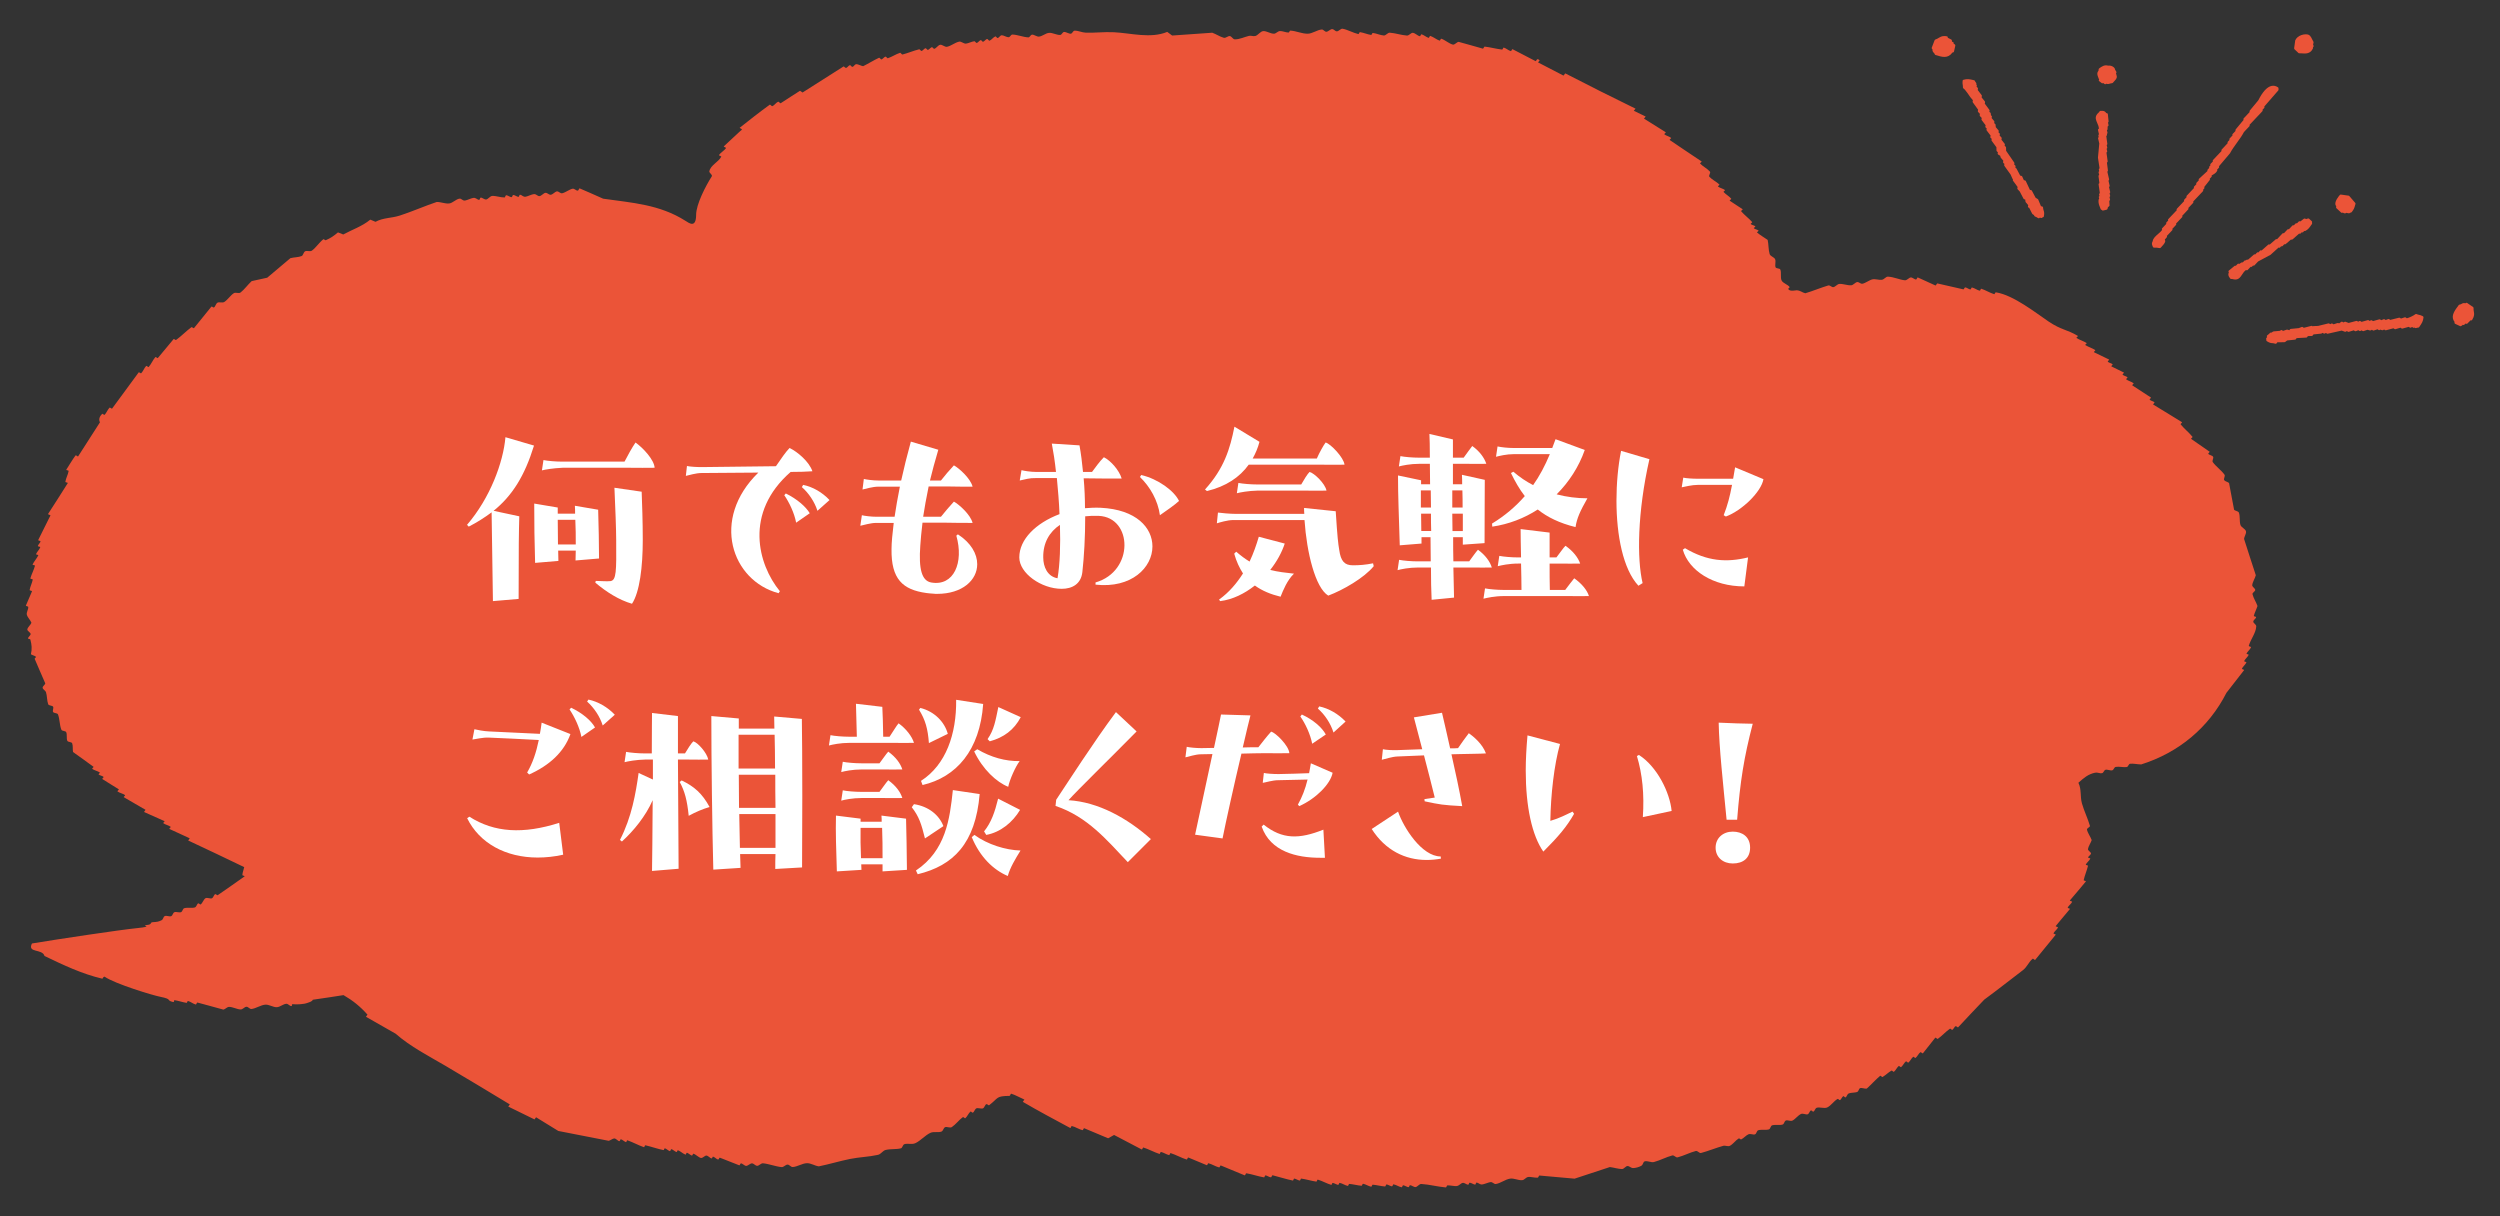
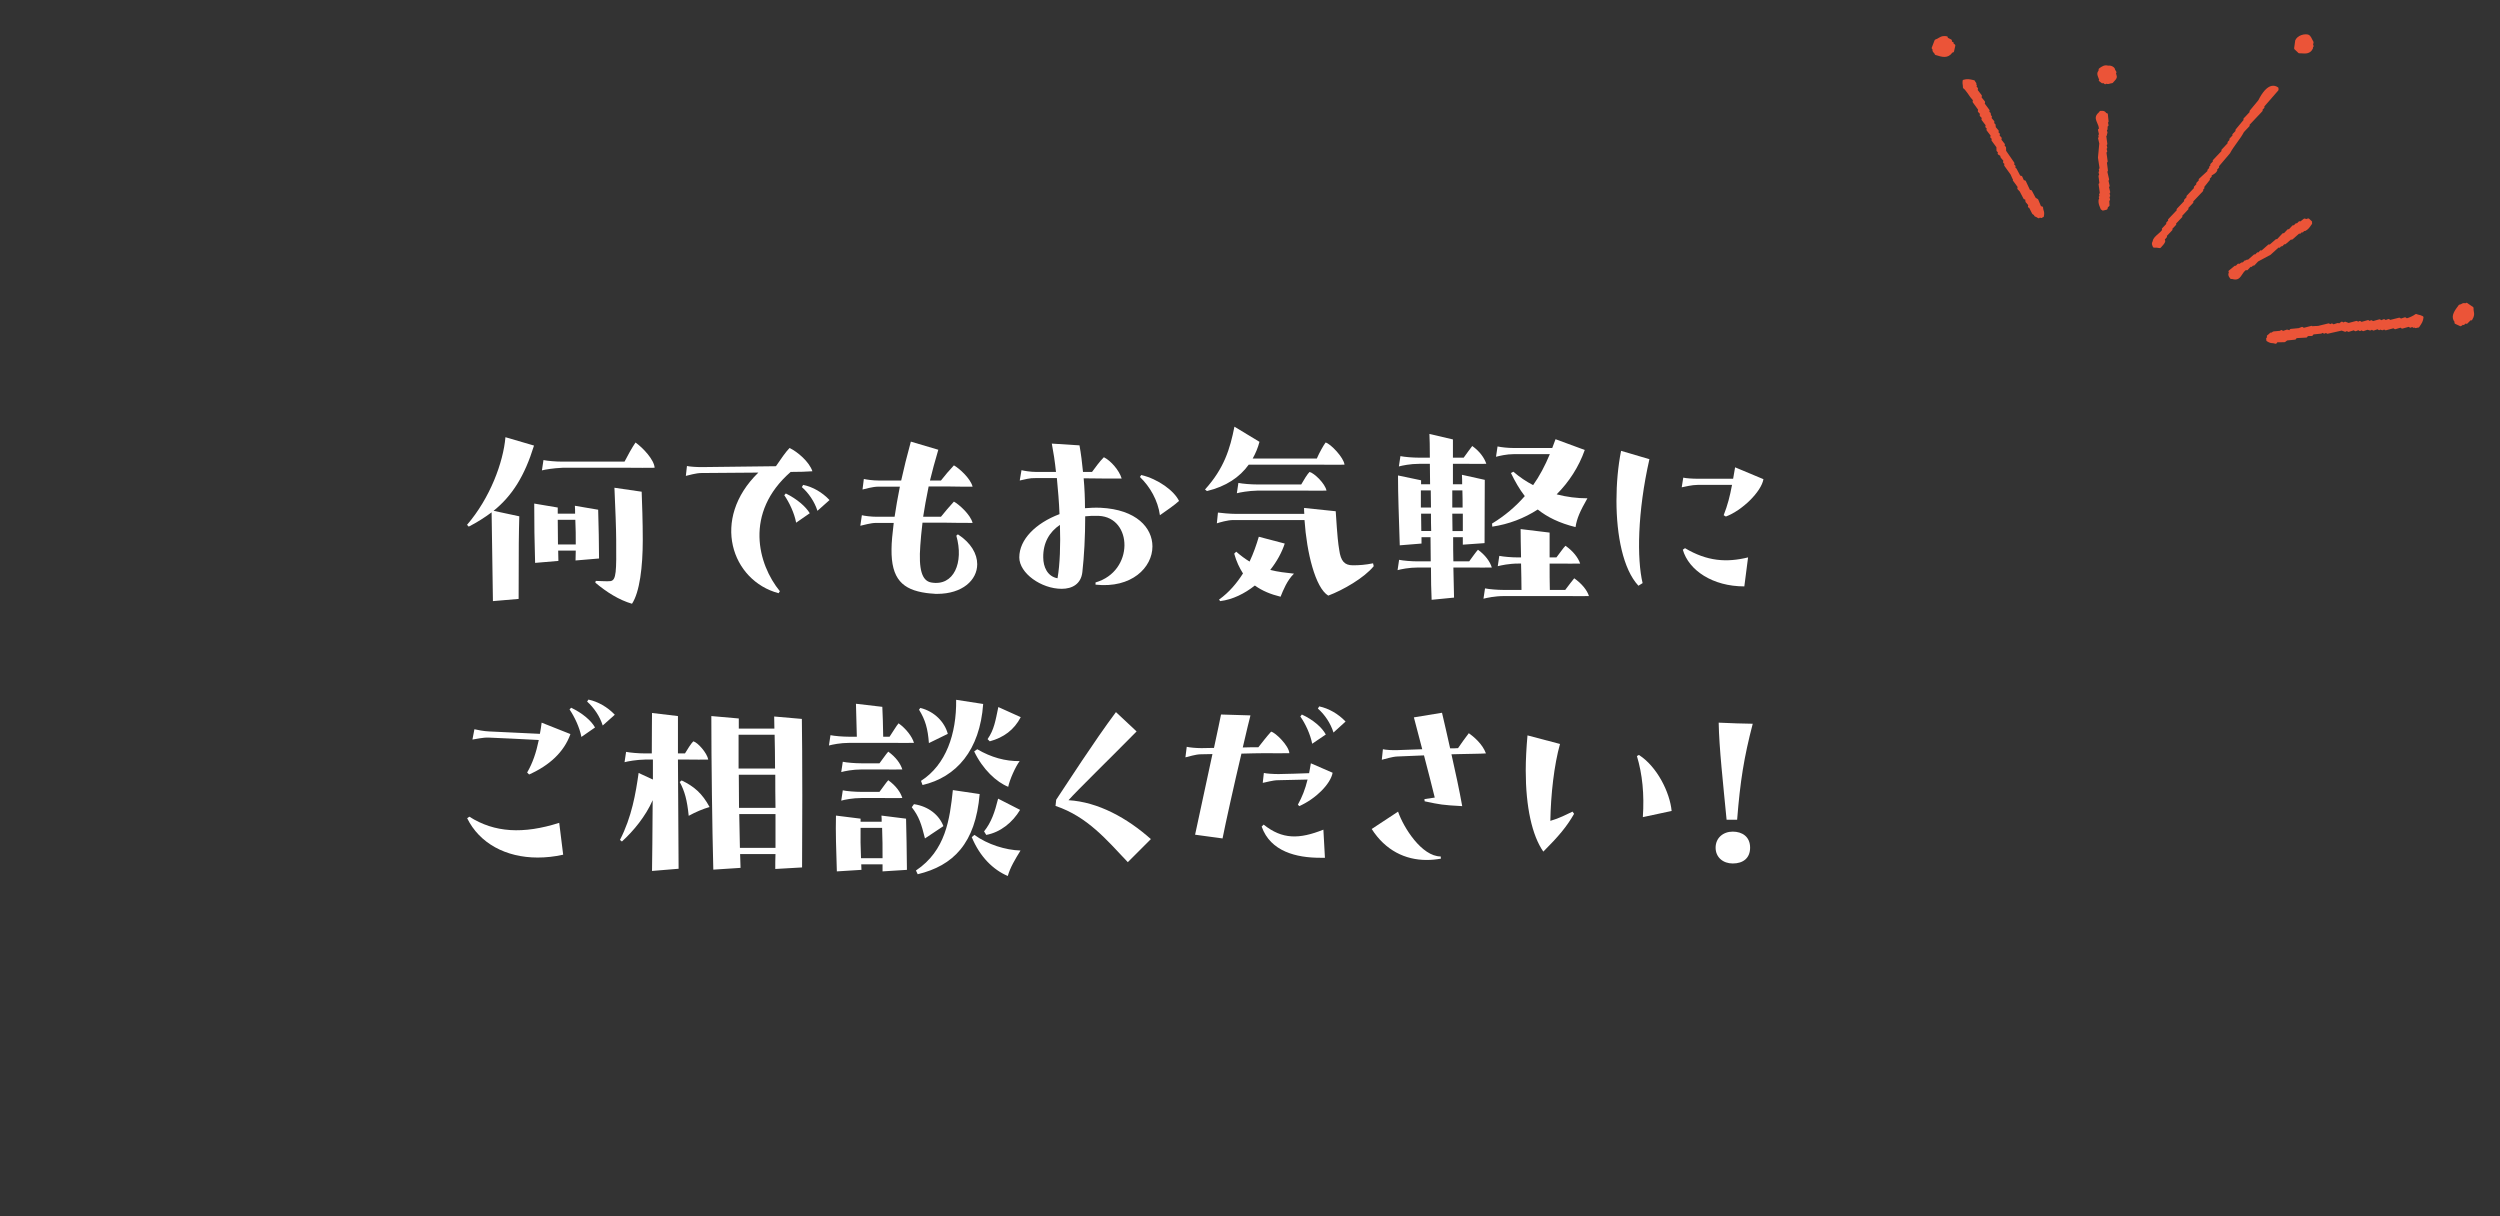
<svg xmlns="http://www.w3.org/2000/svg" version="1.1" id="レイヤー_1" x="0px" y="0px" viewBox="0 0 370 180" style="enable-background:new 0 0 370 180;" xml:space="preserve">
  <rect x="0" y="0" width="370" height="180" fill="#333333" stroke="none" />
  <style type="text/css">
	.st0{fill-rule:evenodd;clip-rule:evenodd;fill:#EB5438;}
	.st1{fill:#FFFFFF;}
	.st2{fill:#EB5438;}
</style>
  <g>
    <g>
-       <path class="st0" d="M303.921,138.13c0.095-0.265,0.556-0.587,0.651-0.848c0.036-0.099-0.31-0.128-0.339-0.212    c0.687-0.85,1.426-1.703,2.121-2.545c-0.026-0.087-0.371-0.106-0.336-0.202c0.094-0.256,0.554-0.579,0.65-0.838    c0.033-0.089-0.308-0.126-0.338-0.206c0.782-0.944,1.624-1.883,2.39-2.838c-0.028-0.098-0.354-0.078-0.329-0.197    c0.136-0.663,0.478-1.426,0.628-2.091c0.026-0.113-0.363-0.1-0.322-0.194c0.124-0.284,0.542-0.59,0.661-0.871    c0.046-0.108-0.345-0.071-0.318-0.208c0.027-0.138,0.407-0.369,0.424-0.558c0.019-0.208-0.48-0.427-0.445-0.663    c0.063-0.421,0.421-0.9,0.552-1.329c-0.182-0.505-0.596-1.043-0.699-1.544c-0.042-0.207,0.413-0.343,0.445-0.539    c-0.314-1.095-0.879-2.242-1.183-3.317c-0.304-1.076-0.037-2.064-0.53-3.078c0.776-0.706,1.466-1.295,2.505-1.499    c0.318-0.062,0.714,0.149,0.982,0.083c0.269-0.065,0.282-0.448,0.538-0.512c0.256-0.063,0.721,0.152,0.972,0.087    c0.251-0.064,0.28-0.462,0.52-0.506c0.501-0.092,1.125,0.086,1.625,0.023c0.244-0.031,0.273-0.475,0.525-0.498    c0.5-0.044,1.107,0.104,1.631,0.106c5.543-1.756,9.979-5.422,12.614-10.602c0.88-1.115,1.759-2.245,2.618-3.365    c-0.024-0.085-0.362-0.109-0.326-0.204c0.108-0.283,0.538-0.635,0.659-0.914c0.047-0.108-0.374-0.116-0.328-0.219    c0.126-0.284,0.531-0.617,0.659-0.897c0.047-0.104-0.355-0.108-0.31-0.208c0.127-0.284,0.556-0.633,0.663-0.92    c0.037-0.1-0.315-0.12-0.337-0.208c0.269-0.968,1.057-1.892,1.111-2.881c0.017-0.319-0.453-0.472-0.438-0.723    c0.014-0.246,0.38-0.423,0.416-0.636c0.021-0.123-0.365-0.094-0.333-0.224c0.112-0.458,0.39-0.972,0.537-1.446    c-0.198-0.578-0.601-1.172-0.737-1.743c-0.055-0.229,0.411-0.408,0.404-0.63c-0.008-0.251-0.474-0.459-0.446-0.721    c0.05-0.467,0.411-0.983,0.531-1.459c-0.569-1.788-1.177-3.569-1.734-5.361c0.006-0.363,0.359-0.792,0.281-1.138    c-0.084-0.371-0.695-0.562-0.819-0.946c-0.174-0.54-0.029-1.294-0.233-1.822c-0.091-0.236-0.557-0.239-0.712-0.434    c-0.255-1.308-0.481-2.637-0.742-3.946c-0.191-0.174-0.575-0.225-0.717-0.424c-0.142-0.198,0.195-0.599,0.041-0.814    c-0.465-0.647-1.261-1.206-1.728-1.849c-0.154-0.212,0.167-0.605,0.039-0.807c-0.128-0.201-0.579-0.246-0.701-0.422    c-0.058-0.083,0.197-0.219,0.197-0.31c-0.901-0.642-1.844-1.275-2.749-1.908c-0.019-0.098,0.274-0.221,0.199-0.314    c-0.494-0.617-1.243-1.208-1.735-1.824c-0.078-0.097,0.22-0.223,0.198-0.325c-1.405-0.89-2.868-1.749-4.284-2.626    c-0.001-0.087,0.254-0.241,0.2-0.315c-0.119-0.161-0.588-0.237-0.706-0.395c-0.058-0.078,0.2-0.222,0.198-0.312    c-0.914-0.612-1.864-1.216-2.784-1.817c-0.015-0.077,0.275-0.244,0.199-0.307c-0.264-0.218-0.816-0.355-1.087-0.573    c-0.082-0.066,0.255-0.237,0.184-0.309c-0.145-0.146-0.584-0.229-0.716-0.382c-0.061-0.07,0.208-0.228,0.203-0.313    c-0.614-0.313-1.266-0.615-1.882-0.924c-0.001-0.084,0.248-0.228,0.193-0.3c-0.117-0.155-0.59-0.229-0.704-0.383    c-0.059-0.08,0.203-0.228,0.202-0.318c-0.744-0.365-1.527-0.726-2.267-1.095c-0.026-0.079,0.284-0.248,0.194-0.312    c-0.387-0.274-1.054-0.473-1.456-0.74c-0.089-0.059,0.275-0.244,0.184-0.304c-0.407-0.27-1.089-0.474-1.482-0.738    c-0.091-0.061,0.207-0.26,0.218-0.294c-1.71-1.029-2.407-0.837-4.381-2.161c-1.775-1.189-5.158-3.9-7.762-4.304    c-0.143-0.031-0.165,0.3-0.275,0.267c-0.62-0.188-1.276-0.597-1.887-0.798c-0.119-0.039-0.147,0.312-0.258,0.285    c-0.37-0.091-0.756-0.39-1.129-0.473c-0.114-0.026-0.116,0.295-0.268,0.288s-0.575-0.312-0.726-0.305s-0.145,0.246-0.267,0.296    c-1.289-0.294-2.591-0.59-3.886-0.886c-0.079,0.107-0.161,0.212-0.242,0.319c-0.88-0.401-1.77-0.813-2.645-1.205    c-0.144,0.055-0.091,0.29-0.275,0.304c-0.184,0.014-0.49-0.309-0.75-0.299c-0.26,0.01-0.57,0.454-0.879,0.421    c-0.816-0.085-1.657-0.505-2.51-0.538c-0.316-0.012-0.536,0.416-0.915,0.47c-0.379,0.055-0.913-0.161-1.367-0.071    c-0.454,0.09-1.015,0.561-1.498,0.651c-0.26,0.049-0.497-0.283-0.771-0.248c-0.274,0.036-0.57,0.452-0.867,0.475    c-0.577,0.044-1.2-0.245-1.78-0.199c-0.29,0.023-0.586,0.43-0.863,0.474s-0.5-0.326-0.771-0.247    c-1.121,0.329-2.266,0.824-3.395,1.154c-0.483-0.118-0.632-0.371-1.242-0.444c-0.133-0.016-1.044,0.247-1.28-0.184    c-0.035-0.084,0.256-0.214,0.194-0.304c-0.248-0.363-0.96-0.542-1.168-0.944c-0.233-0.451,0.002-1.177-0.202-1.639    c-0.091-0.207-0.615-0.12-0.699-0.33c-0.129-0.323,0.07-0.845-0.063-1.18c-0.133-0.334-0.709-0.432-0.815-0.777    c-0.198-0.645-0.142-1.423-0.295-2.096c-0.502-0.353-1.108-0.701-1.557-1.083c-0.087-0.074,0.276-0.236,0.206-0.302    c-0.146-0.137-0.542-0.194-0.685-0.33c-0.069-0.065,0.27-0.234,0.204-0.3c-0.135-0.135-0.532-0.191-0.673-0.331    c-0.062-0.061,0.277-0.221,0.208-0.3c-0.472-0.537-1.158-1.042-1.62-1.585c-0.068-0.08,0.231-0.221,0.221-0.308    c-0.63-0.42-1.307-0.831-1.928-1.266c-0.01-0.09,0.29-0.222,0.221-0.305c-0.282-0.343-0.816-0.64-1.12-0.978    c-0.065-0.072,0.277-0.236,0.201-0.294c-0.26-0.197-0.767-0.31-1.03-0.514c-0.075-0.059,0.282-0.227,0.205-0.301    c-0.411-0.399-1.089-0.719-1.481-1.146c-0.153-0.167,0.237-0.589,0.085-0.765c-0.378-0.437-1.061-0.77-1.444-1.182    c-0.078-0.083,0.237-0.222,0.223-0.312c-1.57-1.063-3.189-2.114-4.751-3.19c-0.011-0.081,0.289-0.241,0.218-0.307    c-0.22-0.204-0.767-0.321-0.99-0.528c-0.065-0.061,0.223-0.222,0.215-0.299c-1.068-0.675-2.16-1.345-3.234-2.023    c0.084-0.102,0.167-0.204,0.251-0.306c-0.586-0.285-1.172-0.573-1.758-0.857c0.087-0.104,0.171-0.21,0.257-0.313    c-3.487-1.698-6.948-3.44-10.395-5.218c-0.091,0.108-0.179,0.217-0.266,0.328c-1.256-0.652-2.521-1.3-3.77-1.955    c0.029-0.078,0.248-0.251,0.229-0.313c-0.019-0.062-0.241-0.176-0.317-0.164s-0.179,0.246-0.259,0.297    c-1.146-0.584-2.294-1.19-3.433-1.781c-0.092,0.026-0.156,0.312-0.254,0.287c-0.335-0.082-0.692-0.424-1.028-0.515    c-0.109-0.029-0.145,0.303-0.266,0.29c-0.833-0.093-1.723-0.342-2.554-0.434c-0.122-0.013-0.159,0.271-0.27,0.301    c-1.197-0.322-2.395-0.695-3.597-1.008c-0.27,0.022-0.592,0.472-0.853,0.407c-0.581-0.145-1.141-0.683-1.707-0.869    c-0.11-0.036-0.165,0.317-0.267,0.28c-0.448-0.162-0.916-0.538-1.359-0.697c-0.11-0.04-0.164,0.319-0.266,0.287    c-0.339-0.106-0.691-0.424-1.03-0.523c-0.104-0.03-0.163,0.308-0.269,0.285c-0.344-0.075-0.662-0.461-1.02-0.506    c-0.274-0.034-0.572,0.425-0.868,0.406c-0.841-0.054-1.718-0.372-2.56-0.424c-0.291-0.018-0.582,0.435-0.866,0.415    c-0.546-0.039-1.093-0.316-1.625-0.376c-0.117-0.013-0.158,0.306-0.268,0.29c-0.539-0.079-1.096-0.327-1.633-0.411    c-0.116-0.018-0.149,0.31-0.269,0.282c-0.759-0.175-1.539-0.641-2.309-0.788c-0.271-0.052-0.596,0.4-0.858,0.389    s-0.435-0.336-0.693-0.335s-0.592,0.384-0.847,0.396c-0.255,0.012-0.44-0.358-0.696-0.337c-0.671,0.057-1.389,0.611-2.059,0.624    c-0.867,0.017-1.727-0.416-2.58-0.459c-0.118-0.006-0.162,0.287-0.269,0.286c-0.383,0-0.913-0.238-1.264-0.22    c-0.351,0.018-0.587,0.387-0.888,0.392c-0.55,0.008-1.088-0.426-1.616-0.38c-0.389,0.034-0.778,0.617-1.128,0.713    c-0.35,0.095-0.633-0.088-0.96-0.011c-0.706,0.168-1.373,0.521-2.101,0.513c-0.282-0.002-0.454-0.444-0.731-0.482    c-0.278-0.038-0.604,0.327-0.891,0.252c-0.571-0.149-1.139-0.547-1.711-0.75c-1.98,0.135-3.962,0.28-5.942,0.417    c-0.243-0.18-0.474-0.353-0.722-0.539c-2.479,1.023-5.375,0.174-7.884,0.051c-1.539-0.075-2.725,0.111-4.174,0.063    c-0.574-0.019-1.105-0.31-1.649-0.296c-0.258,0.007-0.316,0.426-0.578,0.451c-0.262,0.025-0.72-0.283-0.98-0.26    c-0.26,0.024-0.327,0.43-0.586,0.444c-0.498,0.028-1.142-0.356-1.643-0.31c-0.525,0.049-0.987,0.514-1.503,0.555    c-0.305,0.024-0.715-0.304-0.99-0.291s-0.329,0.419-0.59,0.405c-0.731-0.04-1.591-0.393-2.318-0.42    c-0.272-0.01-0.336,0.391-0.6,0.399c-0.264,0.008-0.759-0.311-1-0.295c-0.241,0.016-0.413,0.376-0.576,0.409    c-0.164,0.033-0.258-0.279-0.371-0.235c-0.315,0.122-0.547,0.508-0.854,0.628c-0.122,0.048-0.242-0.285-0.391-0.251    c-0.149,0.035-0.405,0.377-0.557,0.409c-0.152,0.032-0.221-0.262-0.374-0.234c-0.153,0.028-0.409,0.381-0.557,0.409    s-0.256-0.263-0.384-0.248c-0.389,0.045-0.853,0.309-1.214,0.349c-0.362,0.04-0.714-0.355-1.024-0.29    c-0.638,0.135-1.174,0.632-1.808,0.764c-0.298,0.062-0.726-0.362-1.004-0.3c-0.34,0.077-0.543,0.501-0.872,0.599    c-0.109,0.032-0.229-0.27-0.373-0.24c-0.145,0.03-0.402,0.367-0.555,0.393c-0.153,0.026-0.233-0.268-0.388-0.238    c-0.155,0.03-0.395,0.366-0.548,0.398c-0.153,0.033-0.244-0.272-0.384-0.239c-0.812,0.194-1.639,0.561-2.445,0.765    c-0.136,0.035-0.254-0.289-0.377-0.248c-0.61,0.202-1.185,0.59-1.795,0.8c-0.117,0.041-0.233-0.271-0.375-0.234    c-0.142,0.037-0.412,0.366-0.556,0.408c-0.144,0.041-0.263-0.295-0.383-0.24c-0.79,0.367-1.556,0.859-2.352,1.247    c-0.288-0.044-0.744-0.303-0.995-0.301c-0.25,0.002-0.394,0.377-0.575,0.395c-0.181,0.018-0.236-0.264-0.4-0.242    c-0.164,0.021-0.391,0.386-0.543,0.402s-0.237-0.191-0.376-0.221c-2.026,1.275-4.055,2.567-6.075,3.861    c-0.125-0.087-0.25-0.173-0.376-0.257c-0.967,0.599-1.916,1.241-2.871,1.852c-0.118-0.007-0.261-0.273-0.373-0.228    c-0.295,0.118-0.545,0.534-0.845,0.654c-0.101,0.041-0.259-0.22-0.37-0.23c-1.519,1.101-3.006,2.269-4.474,3.433    c0.05,0.083,0.334,0.163,0.333,0.244c-0.001,0.081-0.167,0.164-0.248,0.242c-0.794,0.759-1.648,1.512-2.44,2.271    c0.012,0.085,0.389,0.169,0.331,0.257c-0.219,0.332-0.813,0.673-1.028,1.003c-0.062,0.096,0.327,0.168,0.331,0.261    c-0.436,0.815-1.577,1.242-1.764,2.149c-0.051,0.249,0.388,0.422,0.386,0.713c-0.95,1.5-2.339,4.181-2.343,5.739    c-0.005,2.024-1.038,1.231-1.572,0.893c-3.864-2.452-7.935-2.665-12.193-3.282c-1.141-0.52-2.331-1.03-3.484-1.531    c-0.144,0.077-0.096,0.304-0.285,0.339c-0.189,0.036-0.499-0.338-0.759-0.282c-0.479,0.105-1.045,0.57-1.539,0.676    c-0.268,0.058-0.508-0.324-0.783-0.279c-0.276,0.045-0.61,0.464-0.892,0.497c-0.282,0.032-0.511-0.316-0.795-0.286    c-0.284,0.03-0.604,0.483-0.897,0.49s-0.451-0.332-0.805-0.3s-0.913,0.34-1.249,0.39c-0.335,0.05-0.571-0.28-0.775-0.295    c-0.205-0.015-0.104,0.307-0.283,0.31c-0.179,0.002-0.564-0.282-0.737-0.277c-0.172,0.005-0.118,0.324-0.286,0.328    c-0.168,0.004-0.592-0.295-0.753-0.291c-0.16,0.004-0.155,0.33-0.277,0.332c-0.593,0.008-1.235-0.255-1.816-0.229    c-0.309,0.014-0.627,0.502-0.898,0.528s-0.569-0.284-0.777-0.276s-0.077,0.334-0.295,0.326c-0.218-0.009-0.45-0.328-0.791-0.291    s-0.909,0.337-1.263,0.397c-0.353,0.061-0.519-0.318-0.807-0.284c-0.522,0.062-1.023,0.666-1.548,0.717    c-0.604,0.06-1.218-0.233-1.832-0.222c-1.78,0.596-3.688,1.436-5.429,2c-1.327,0.43-2.419,0.292-3.635,0.936    c-0.25-0.116-0.514-0.208-0.767-0.322c-1.218,1-2.637,1.457-4.005,2.197c-0.259-0.104-0.519-0.209-0.78-0.31    c-0.57,0.493-1.11,0.864-1.8,1.155c-0.113,0.048-0.269-0.212-0.386-0.121c-0.577,0.449-1.079,1.228-1.666,1.662    c-0.266,0.197-0.749-0.038-1.005,0.101s-0.279,0.611-0.525,0.707c-0.518,0.203-1.123,0.162-1.662,0.314    c-1.146,0.956-2.286,1.928-3.429,2.891c-0.767,0.166-1.536,0.323-2.3,0.502c-0.556,0.512-1.06,1.223-1.63,1.675    c-0.282,0.224-0.733-0.073-1.021,0.118c-0.494,0.328-0.91,0.982-1.398,1.293c-0.277,0.177-0.77-0.033-1.008,0.104    c-0.238,0.137-0.33,0.601-0.502,0.692c-0.172,0.091-0.237-0.147-0.393-0.117c-0.858,1.057-1.73,2.145-2.591,3.201    c-0.124,0.034-0.272-0.221-0.392-0.132c-0.745,0.552-1.483,1.317-2.235,1.862c-0.117,0.084-0.256-0.157-0.375-0.126    c-0.782,0.924-1.563,1.886-2.34,2.814c-0.107,0.045-0.284-0.227-0.378-0.122c-0.343,0.381-0.62,1.046-0.967,1.435    c-0.094,0.105-0.292-0.229-0.394-0.125c-0.258,0.26-0.457,0.799-0.717,1.054c-0.088,0.086-0.266-0.162-0.369-0.129    c-1.318,1.78-2.63,3.596-3.951,5.375c-0.102,0.03-0.29-0.216-0.375-0.134c-0.259,0.248-0.467,0.789-0.713,1.038    c-0.088,0.089-0.321-0.186-0.374-0.134c-0.338,0.332-0.581,0.8-0.326,1.253c-1.079,1.68-2.153,3.379-3.235,5.046    c-0.106,0.056-0.296-0.25-0.386-0.132c-0.476,0.625-0.923,1.439-1.374,2.114c0.04,0.102,0.371,0.064,0.354,0.188    c-0.067,0.479-0.418,1.097-0.475,1.577c-0.016,0.132,0.318,0.093,0.361,0.193c-0.96,1.537-1.958,3.079-2.944,4.61    c0.126,0.056,0.254,0.11,0.379,0.171c-0.607,1.226-1.232,2.455-1.83,3.676c0.059,0.102,0.341,0.066,0.348,0.197    s-0.374,0.514-0.389,0.649c-0.015,0.136,0.387,0.096,0.349,0.211c-0.1,0.309-0.501,0.697-0.616,1    c-0.042,0.112,0.377,0.085,0.33,0.191c-0.193,0.432-0.651,0.918-0.842,1.35c-0.05,0.114,0.377,0.071,0.344,0.202    c-0.146,0.585-0.514,1.266-0.675,1.847c-0.035,0.126,0.369,0.075,0.347,0.207c-0.078,0.467-0.389,1.051-0.452,1.516    c-0.017,0.123,0.314,0.091,0.35,0.193c-0.286,0.708-0.626,1.426-0.915,2.133c0.061,0.101,0.336,0.075,0.354,0.193    c0.052,0.339-0.293,0.781-0.208,1.137c0.1,0.413,0.53,0.796,0.683,1.204c-0.123,0.322-0.559,0.654-0.61,0.975    c-0.036,0.229,0.495,0.464,0.493,0.691c-0.001,0.188-0.383,0.474-0.385,0.621c-0.001,0.147,0.312,0.078,0.344,0.201    c0.203,0.765,0.263,1.387,0.078,2.169c0.216,0.145,0.577,0.21,0.75,0.376c0.076,0.072-0.234,0.2-0.184,0.323    c0.488,1.191,1.063,2.418,1.565,3.618c-0.056,0.225-0.404,0.409-0.394,0.64c0.011,0.23,0.419,0.415,0.5,0.667    c0.172,0.539,0.13,1.252,0.324,1.774c0.084,0.226,0.626,0.169,0.73,0.373s-0.115,0.566-0.012,0.766    c0.108,0.208,0.639,0.136,0.729,0.367c0.264,0.679,0.231,1.577,0.499,2.256c0.094,0.237,0.618,0.147,0.723,0.38    c0.156,0.346,0.005,0.916,0.159,1.266c0.097,0.221,0.634,0.147,0.721,0.376c0.14,0.368,0.049,0.886,0.126,1.288    c1.009,0.726,2.043,1.448,3.036,2.188c0.028,0.084-0.271,0.242-0.185,0.31c0.259,0.204,0.837,0.331,1.109,0.531    c0.082,0.061-0.234,0.229-0.169,0.292c0.153,0.146,0.587,0.213,0.72,0.356c0.069,0.074-0.196,0.226-0.185,0.313    c0.802,0.519,1.648,1.022,2.456,1.532c0.019,0.081-0.269,0.252-0.191,0.315c0.26,0.209,0.841,0.324,1.1,0.534    c0.077,0.062-0.204,0.23-0.187,0.309c1.064,0.625,2.155,1.241,3.223,1.873c-0.072,0.108-0.148,0.214-0.224,0.32    c1.012,0.458,2.042,0.904,3.046,1.36c0.019,0.079-0.256,0.242-0.185,0.302c0.249,0.207,0.83,0.323,1.073,0.526    c0.086,0.071-0.212,0.231-0.188,0.318c0.998,0.459,2.018,0.921,3.02,1.392c-0.076,0.108-0.154,0.215-0.228,0.324    c2.774,1.293,5.538,2.614,8.293,3.94c-0.071,0.369-0.258,0.804-0.271,1.156c-0.004,0.125,0.299,0.099,0.344,0.2    c-1.323,0.932-2.668,1.893-4.009,2.806c-0.146,0.009-0.217-0.213-0.377-0.147c-0.16,0.067-0.253,0.501-0.47,0.6    s-0.717-0.156-0.95-0.012c-0.291,0.181-0.423,0.715-0.713,0.917c-0.1,0.069-0.232-0.218-0.386-0.145    c-0.153,0.073-0.239,0.517-0.471,0.59c-0.441,0.139-1.113-0.024-1.576,0.116c-0.228,0.069-0.242,0.496-0.482,0.589    c-0.24,0.093-0.724-0.098-0.966-0.001c-0.242,0.097-0.239,0.477-0.484,0.589s-0.704-0.14-0.961-0.005s-0.141,0.45-0.503,0.63    c-0.362,0.18-0.667,0.237-1.221,0.263c-0.554,0.025-0.016,0.344-0.957,0.425c-0.941,0.081,1.264,0.188-1.372,0.454    c-2.637,0.265-11.772,1.641-15.59,2.275c-0.731,1.454,1.538,0.738,1.862,1.851c2.802,1.347,5.529,2.652,8.56,3.363    c0.126-0.102,0.06-0.223,0.308-0.311c1.596,1.092,7.148,2.769,8.253,2.985c1.875,0.368,0.827,0.527,1.894,0.773    c0.248,0.058,0.094-0.29,0.221-0.271c0.629,0.095,1.183,0.307,1.769,0.397c0.124,0.019,0.125-0.303,0.234-0.275    c0.366,0.094,0.773,0.434,1.132,0.521c0.109,0.026,0.144-0.271,0.243-0.296c1.286,0.335,2.58,0.708,3.865,1.053    c0.283-0.067,0.537-0.404,0.831-0.405c0.555-0.002,1.174,0.372,1.723,0.381c0.301,0.004,0.566-0.388,0.846-0.4    s0.476,0.364,0.755,0.33c0.672-0.081,1.35-0.581,2.039-0.641c0.553-0.048,1.165,0.408,1.721,0.375    c0.471-0.027,0.931-0.472,1.388-0.504c0.263-0.019,0.491,0.329,0.733,0.341s-0.089-0.325,0.303-0.275    c0.392,0.05,1.53,0.024,2.098-0.198c0.159-0.062,0.704-0.19,0.789-0.467c1.529-0.211,3.028-0.45,4.544-0.683    c1.384,0.799,2.489,1.693,3.548,2.887c-0.076,0.106-0.152,0.212-0.229,0.317c1.462,0.836,2.92,1.674,4.388,2.501    c2.216,1.942,4.894,3.297,7.414,4.778c3.195,1.877,6.327,3.785,9.494,5.693c-0.081,0.105-0.156,0.211-0.232,0.318    c1.296,0.629,2.59,1.263,3.882,1.901c0.077-0.106,0.153-0.213,0.233-0.317c1.103,0.669,2.202,1.341,3.295,2.027    c2.487,0.486,4.97,0.981,7.459,1.458c0.256-0.06,0.59-0.351,0.831-0.352c0.241-0.002,0.534,0.385,0.715,0.401    c0.181,0.016,0.108-0.295,0.274-0.273c0.166,0.023,0.553,0.378,0.704,0.411c0.151,0.032,0.126-0.302,0.243-0.262    c0.797,0.274,1.634,0.74,2.423,1.011c0.127,0.043,0.124-0.302,0.248-0.273c0.873,0.199,1.778,0.527,2.659,0.709    c0.113,0.023,0.095-0.287,0.242-0.258s0.536,0.379,0.691,0.403s0.114-0.304,0.271-0.277s0.556,0.381,0.704,0.414    c0.148,0.032,0.133-0.296,0.246-0.255c0.363,0.133,0.734,0.509,1.096,0.64c0.115,0.042,0.104-0.302,0.248-0.27    c0.143,0.031,0.547,0.377,0.691,0.408c0.144,0.03,0.144-0.297,0.252-0.267c0.363,0.101,0.746,0.549,1.104,0.625    c0.269,0.057,0.58-0.377,0.824-0.355c0.244,0.022,0.549,0.394,0.73,0.421c0.182,0.028,0.101-0.279,0.266-0.255    c0.165,0.024,0.553,0.412,0.708,0.422c0.155,0.011,0.143-0.236,0.262-0.279c0.959,0.373,1.942,0.765,2.898,1.141    c0.14-0.048,0.089-0.286,0.268-0.289c0.179-0.003,0.503,0.371,0.751,0.37c0.247-0.001,0.582-0.375,0.847-0.376    c0.265-0.001,0.493,0.356,0.772,0.364s0.56-0.402,0.87-0.373c0.889,0.083,1.86,0.483,2.748,0.563    c0.315,0.028,0.59-0.375,0.881-0.371s0.481,0.378,0.766,0.361c0.698-0.042,1.404-0.554,2.116-0.569    c0.571-0.013,1.168,0.401,1.748,0.468c1.493-0.302,3.143-0.798,4.594-1.091c1.451-0.292,2.769-0.302,4.156-0.611    c0.449-0.1,0.7-0.615,1.135-0.724c0.717-0.18,1.542-0.063,2.252-0.24c0.249-0.062,0.267-0.527,0.519-0.612    c0.477-0.16,1.128,0.072,1.608-0.144c0.799-0.358,1.462-1.186,2.266-1.545c0.489-0.219,1.141,0.008,1.628-0.185    c0.248-0.099,0.271-0.528,0.528-0.644c0.256-0.116,0.727,0.162,0.995-0.017c0.565-0.375,1.075-1.068,1.621-1.462    c0.125-0.09,0.285,0.228,0.382,0.145c0.286-0.245,0.463-0.729,0.752-0.972c0.104-0.087,0.238,0.227,0.389,0.14    c0.151-0.086,0.281-0.529,0.496-0.625c0.215-0.096,0.743,0.098,0.962,0.006c0.219-0.091,0.325-0.55,0.49-0.615    c0.165-0.066,0.258,0.167,0.412,0.161c1.471-1.116,0.964-1.366,3.045-1.395c0.107-0.019,0.134-0.355,0.254-0.318    c0.639,0.196,1.3,0.594,1.938,0.864c-0.079,0.116-0.161,0.221-0.239,0.334c2.309,1.351,4.68,2.617,7.032,3.878    c0.103-0.023,0.124-0.321,0.241-0.293c0.494,0.115,1.059,0.49,1.553,0.607c0.118,0.028,0.146-0.267,0.248-0.292    c1.183,0.487,2.372,1.001,3.558,1.496c0.291-0.167,0.586-0.327,0.878-0.492c1.37,0.715,2.741,1.449,4.108,2.154    c0.101-0.018,0.13-0.332,0.246-0.294c0.765,0.244,1.585,0.698,2.352,0.946c0.115,0.037,0.129-0.32,0.245-0.291    c0.378,0.094,0.805,0.373,1.183,0.465c0.116,0.028,0.126-0.329,0.25-0.29c0.763,0.244,1.583,0.705,2.344,0.943    c0.119,0.038,0.145-0.283,0.248-0.301c0.916,0.372,1.844,0.78,2.761,1.151c0.1-0.022,0.127-0.319,0.239-0.292    c0.495,0.121,1.068,0.492,1.561,0.611c0.123,0.03,0.14-0.27,0.245-0.293c1.184,0.478,2.378,0.997,3.562,1.474    c0.108-0.028,0.128-0.325,0.249-0.306c0.841,0.131,1.737,0.456,2.582,0.599c0.129,0.021,0.103-0.297,0.26-0.292    c0.157,0.006,0.6,0.296,0.756,0.283c0.156-0.013,0.137-0.251,0.26-0.304c0.988,0.244,2,0.578,2.989,0.783    c0.127,0.026,0.099-0.301,0.256-0.288c0.157,0.013,0.603,0.277,0.758,0.29c0.155,0.013,0.132-0.305,0.253-0.289    c0.728,0.095,1.49,0.342,2.213,0.445c0.121,0.017,0.125-0.327,0.241-0.292c0.643,0.191,1.322,0.582,1.97,0.771    c0.118,0.035,0.099-0.301,0.253-0.287s0.6,0.274,0.756,0.288c0.156,0.013,0.134-0.314,0.26-0.291    c0.381,0.072,0.8,0.371,1.18,0.445c0.116,0.022,0.116-0.303,0.244-0.293c0.566,0.042,1.218,0.231,1.781,0.27    c0.131,0.009,0.134-0.313,0.248-0.292c0.386,0.071,0.805,0.36,1.186,0.432c0.121,0.023,0.124-0.304,0.25-0.294    c0.581,0.041,1.219,0.228,1.804,0.262c0.13,0.008,0.102-0.303,0.258-0.297c0.156,0.005,0.599,0.271,0.755,0.277    c0.156,0.006,0.137-0.315,0.259-0.294c0.39,0.068,0.798,0.365,1.19,0.433c0.121,0.021,0.095-0.298,0.254-0.293    c0.159,0.005,0.583,0.278,0.756,0.278c0.173,0,0.073-0.286,0.266-0.288c0.194-0.003,0.516,0.285,0.779,0.275    s0.56-0.48,0.864-0.461c1.185,0.076,2.436,0.41,3.616,0.512c0.125,0.011,0.133-0.297,0.246-0.304    c0.407-0.025,1.021,0.146,1.384,0.1c0.363-0.046,0.61-0.438,0.889-0.47c0.279-0.032,0.572,0.277,0.772,0.267    c0.2-0.01,0.085-0.288,0.269-0.293c0.183-0.005,0.579,0.279,0.762,0.28c0.183,0,0.068-0.308,0.273-0.296    c0.205,0.012,0.447,0.308,0.774,0.279c0.327-0.028,0.884-0.29,1.226-0.349c0.342-0.058,0.534,0.324,0.808,0.281    c0.721-0.111,1.403-0.691,2.124-0.797c0.595-0.087,1.197,0.284,1.8,0.226c0.324-0.031,0.518-0.423,0.888-0.474    c0.37-0.05,0.989,0.15,1.392,0.103c0.113-0.013,0.144-0.265,0.244-0.315c1.736,0.148,3.477,0.315,5.216,0.465    c1.743-0.563,3.482-1.145,5.221-1.718c0.593,0.074,1.205,0.281,1.795,0.295c0.297,0.007,0.545-0.458,0.834-0.446    c0.289,0.011,0.455,0.289,0.807,0.3c0.351,0.011,0.921-0.164,1.214-0.335c0.293-0.172,0.247-0.565,0.494-0.652    c0.405-0.142,0.94,0.21,1.381,0.094c0.905-0.238,1.812-0.738,2.715-0.975c0.266-0.07,0.515,0.352,0.785,0.283    c0.887-0.225,1.806-0.715,2.691-0.941c0.277-0.071,0.504,0.364,0.778,0.292c1.078-0.287,2.197-0.751,3.275-1.055    c0.326-0.092,0.704,0.145,0.989-0.004c0.481-0.25,0.851-0.817,1.31-1.09c0.111-0.066,0.262,0.191,0.368,0.142    c0.347-0.164,0.747-0.629,1.071-0.756c0.323-0.127,0.705,0.106,0.961,0.009c0.257-0.097,0.25-0.535,0.482-0.606    c0.493-0.15,1.096,0.012,1.586-0.13c0.23-0.067,0.239-0.529,0.48-0.601c0.456-0.136,1.091,0.023,1.55-0.117    c0.24-0.073,0.238-0.499,0.484-0.596c0.245-0.098,0.702,0.142,0.964,0.013c0.447-0.22,0.836-0.796,1.294-0.989    c0.277-0.117,0.732,0.147,0.963,0.058c0.231-0.089,0.295-0.491,0.467-0.564s0.228,0.231,0.399,0.161    c0.171-0.071,0.246-0.483,0.469-0.562c0.431-0.152,1.121,0.152,1.553-0.046c0.568-0.262,0.991-0.955,1.536-1.259    c0.12-0.067,0.245,0.232,0.381,0.161s0.307-0.484,0.451-0.561c0.145-0.076,0.226,0.248,0.384,0.152    c0.158-0.096,0.186-0.461,0.469-0.579c0.283-0.118,0.872-0.089,1.179-0.192c0.307-0.103,0.241-0.487,0.486-0.582    s0.686,0.126,0.97,0.073c0.667-0.601,1.303-1.32,1.975-1.887c0.109-0.092,0.271,0.225,0.377,0.161    c0.441-0.267,0.861-0.683,1.307-0.941c0.104-0.06,0.278,0.242,0.371,0.168c0.256-0.203,0.444-0.637,0.702-0.846    c0.088-0.072,0.268,0.232,0.362,0.156c0.249-0.2,0.444-0.637,0.698-0.84c0.093-0.074,0.283,0.248,0.38,0.169    c0.245-0.198,0.446-0.641,0.696-0.844c0.089-0.073,0.272,0.227,0.361,0.157c0.256-0.2,0.445-0.648,0.707-0.838    c0.088-0.064,0.267,0.183,0.37,0.169c0.613-0.77,1.225-1.571,1.847-2.333c0.112-0.021,0.273,0.25,0.375,0.178    c0.607-0.429,1.166-1.069,1.786-1.496c0.098-0.067,0.245,0.22,0.373,0.158c0.128-0.062,0.322-0.483,0.454-0.53    c0.132-0.046,0.244,0.17,0.372,0.175c1.288-1.371,2.576-2.756,3.888-4.114c1.913-1.396,3.841-2.936,5.703-4.345    c0.646-0.488,0.865-1.223,1.447-1.693c0.099-0.081,0.258,0.194,0.373,0.169c1.009-1.241,2.038-2.504,3.052-3.739    C304.231,138.255,303.889,138.22,303.921,138.13z" />
-     </g>
+       </g>
    <g>
      <path class="st1" d="M79.034,65.944c-1.398,4.52-3.219,7.414-5.983,9.657l3.804,0.812c-0.065,2.439-0.098,4.162-0.098,12.227    l-3.804,0.325c-0.098-5.788-0.13-9.853-0.195-13.137c-1.008,0.748-2.113,1.463-3.381,2.113l-0.26-0.26    c3.414-3.967,5.365-9.234,5.69-12.974L79.034,65.944z M85.179,82.95c0-0.521,0.033-1.008,0.033-1.463h-2.602    c0,0.487,0.033,1.008,0.033,1.528l-3.447,0.292c-0.098-3.446-0.13-5.527-0.13-8.779l3.479,0.586v0.91h2.569    c0-0.391,0-0.78-0.033-1.171l3.447,0.586c0.065,2.341,0.13,5.04,0.13,7.218L85.179,82.95z M96.885,69.228    c-0.65,0.032-2.959,0-3.739,0h-9.885c-1.398,0.064-2.569,0.26-3.057,0.39l0.228-1.528c0.618,0.131,1.854,0.229,2.731,0.229h9.268    c0.487-0.943,1.073-2.017,1.625-2.829C95.195,66.302,96.821,68.057,96.885,69.228z M85.212,80.576c0-1.268,0-2.405-0.065-3.642    h-2.601c0,1.008,0.033,2.211,0.033,3.642H85.212z M94.967,72.772c0.065,1.658,0.163,4.487,0.163,7.154    c0,3.967-0.456,7.706-1.593,9.43c-1.918-0.553-3.772-1.724-5.43-3.122l0.065-0.26c0.683,0,1.561,0.098,2.179,0.032    c0.878-0.13,0.878-1.463,0.845-6.08c0-1.398-0.13-5.008-0.26-7.739L94.967,72.772z" />
      <path class="st1" d="M115.423,87.503l-0.195,0.292c-6.958-1.854-10.08-10.958-2.991-17.852c-3.187,0.033-7.056,0.065-8.422,0.065    c-0.813,0-1.854,0.325-2.309,0.423l0.163-1.464c0.422,0.098,1.366,0.163,2.179,0.163c1.853-0.032,7.674-0.098,10.99-0.13    c0.683-1.008,1.496-2.179,2.016-2.699c1.17,0.553,2.926,2.049,3.382,3.447c-0.715,0.064-2.146,0.098-3.219,0.098    C110.09,75.894,112.171,83.536,115.423,87.503z M116.301,73.033c1.658,0.812,2.959,1.95,3.544,2.926l-2.016,1.398    c-0.26-1.398-1.008-2.991-1.756-4.064L116.301,73.033z M118.869,71.764c1.431,0.293,2.829,1.105,3.902,2.244l-1.789,1.593    c-0.422-1.333-1.3-2.634-2.309-3.512L118.869,71.764z" />
      <path class="st1" d="M141.767,79.081c1.951,1.268,2.861,2.894,2.861,4.422c0,2.342-2.178,4.39-5.95,4.39    c-0.163,0-0.358,0-0.553-0.032c-0.325,0-0.683-0.065-1.041-0.098c-3.479-0.487-5.203-2.049-5.138-6.503    c0-0.943,0.13-2.276,0.325-3.87h-2.602c-0.813,0-1.854,0.325-2.341,0.423l0.228-1.561c0.39,0.098,1.366,0.228,2.178,0.228h2.667    c0.195-1.333,0.456-2.829,0.78-4.455h-3.187c-0.845,0-1.886,0.325-2.341,0.423l0.195-1.561c0.423,0.098,1.366,0.228,2.179,0.228    h3.349c0.39-1.788,0.878-3.739,1.431-5.755l4.064,1.203c-0.488,1.658-0.91,3.187-1.235,4.552h1.625    c0.585-0.748,1.269-1.561,1.919-2.243c0.715,0.39,2.438,1.886,2.764,3.153c-0.845,0-2.894,0-3.837-0.032h-2.667    c-0.357,1.724-0.618,3.22-0.813,4.487h2.634c0.585-0.748,1.269-1.528,1.919-2.243c0.715,0.39,2.438,1.886,2.764,3.153    c-0.845,0-2.926,0-3.87-0.032h-3.544c-0.163,1.333-0.26,2.438-0.325,3.382c-0.26,3.512,0.228,5.202,1.593,5.463    c3.382,0.617,4.877-2.959,3.739-6.926L141.767,79.081z" />
      <path class="st1" d="M170.561,80.869c0,3.122-3.089,6.243-8.422,5.658v-0.325c5.755-1.658,5.496-9.625,0.488-9.853    c-0.715-0.032-1.398,0-2.016,0.064c0,3.057-0.163,5.951-0.422,8.26c-0.195,1.756-1.496,2.471-3.057,2.471    c-3.024,0-6.276-2.309-6.276-4.649c0-2.666,2.439-5.072,5.951-6.405c-0.065-1.789-0.228-3.609-0.39-5.333h-3.154    c-0.845-0.032-1.561,0.195-2.341,0.357l0.26-1.528c0.39,0.098,1.333,0.261,2.179,0.261h2.926c-0.163-1.562-0.39-3.024-0.618-4.195    l4.097,0.261c0.228,1.268,0.39,2.568,0.52,3.935h1.333c0.488-0.65,1.073-1.496,1.756-2.179c1.041,0.52,2.276,1.95,2.634,3.153    c-2.048,0-3.935,0-5.625-0.032c0.13,1.463,0.195,2.959,0.195,4.423c0.78-0.065,1.528-0.098,2.309-0.065    C168.219,75.406,170.561,78.138,170.561,80.869z M156.871,77.682c-1.561,1.041-2.504,2.666-2.471,4.812    c0,1.398,0.618,2.829,2.114,3.089C156.871,83.536,156.969,80.674,156.871,77.682z M168.903,70.302    c2.504,0.585,4.877,2.341,5.593,3.837c-0.618,0.585-1.854,1.431-2.829,2.113c-0.292-2.179-1.463-4.228-2.959-5.658L168.903,70.302    z" />
      <path class="st1" d="M184.809,68.773c-1.333,1.854-3.349,3.219-6.178,3.901l-0.292-0.228c2.829-3.121,3.707-6.016,4.357-9.3    l3.707,2.244c-0.228,0.878-0.585,1.724-1.008,2.471h9.495c0.357-0.845,1.041-2.048,1.301-2.373    c0.748,0.195,2.699,2.243,2.796,3.284c-0.65,0.032-2.699,0-3.447,0H184.809z M203.311,83.796    c-1.398,1.724-4.552,3.544-6.731,4.357c-1.918-1.171-3.187-6.374-3.512-11.186H182.5c-0.813,0-2.016,0.357-2.406,0.487    l0.163-1.594c0.455,0.065,1.788,0.195,2.666,0.195h10.113c-0.033-0.292-0.033-0.585-0.033-0.878l4.683,0.488    c0.26,4.031,0.358,4.715,0.52,5.723c0.228,1.658,0.781,2.276,2.016,2.276c0.976,0,1.854-0.065,2.992-0.293L203.311,83.796z     M190.141,80.446c-0.422,1.301-1.17,2.667-2.146,3.902c1.138,0.293,2.309,0.423,3.512,0.553c-1.008,0.976-1.593,2.438-1.983,3.414    c-1.463-0.357-2.731-0.878-3.805-1.658c-1.528,1.203-3.284,2.081-5.137,2.309l-0.163-0.228c1.496-1.073,2.634-2.438,3.544-3.869    c-0.52-0.813-0.975-1.756-1.3-2.927l0.292-0.293c0.683,0.586,1.333,1.073,1.983,1.464c0.585-1.236,1.008-2.472,1.366-3.675    L190.141,80.446z M196.32,72.61c-0.65,0.032-2.406,0-3.154,0h-7.056c-1.366,0.032-2.569,0.26-3.057,0.39l0.228-1.528    c0.65,0.131,1.886,0.228,2.764,0.228h6.536c0.325-0.585,0.943-1.593,1.235-1.853C194.499,70.009,196.124,71.569,196.32,72.61z" />
      <path class="st1" d="M217.897,83.991H215.1l0.098,4.454l-3.317,0.325c-0.065-1.365-0.098-2.991-0.098-4.779h-1.886    c-1.398,0-2.569,0.26-3.057,0.39l0.228-1.528c0.618,0.13,1.854,0.228,2.731,0.228h1.951c0-1.17-0.033-2.373-0.033-3.576h-1.333    v0.942l-3.219,0.261c-0.13-4.487-0.26-7.252-0.26-10.341l3.415,0.716v0.585h1.333c0-1.073-0.033-2.113-0.033-3.023h-1.528    c-1.398,0-2.569,0.26-3.057,0.39l0.228-1.528c0.618,0.13,1.854,0.228,2.731,0.228h1.625c0-1.626-0.032-2.861-0.065-3.512    l3.479,0.813v2.698h1.593c0.455-0.617,0.976-1.365,1.268-1.724c1.105,0.781,1.789,1.757,2.081,2.635c-0.65,0.032-2.179,0-2.894,0    h-2.048v3.023h1.366c0-0.455,0-0.91-0.033-1.398l3.382,0.748c-0.033,2.504,0,4.65-0.033,9.365l-3.219,0.228v-1.105h-1.431    c0,1.235,0,2.438,0.033,3.576h2.341c0.455-0.617,0.976-1.365,1.3-1.723c1.073,0.78,1.789,1.756,2.049,2.634    C220.14,84.023,218.612,83.991,217.897,83.991z M210.288,72.577v2.537h1.496c0-0.878-0.032-1.756-0.032-2.537H210.288z     M210.321,76.024c0,0.78,0.032,1.626,0.032,2.568h1.463c-0.033-0.812-0.033-1.69-0.033-2.568H210.321z M214.938,72.577v2.537    h1.528c0-0.846,0-1.659-0.033-2.537H214.938z M216.498,78.593v-2.568h-1.561c0,0.846,0.033,1.724,0.033,2.568H216.498z     M235.163,88.218c-0.65,0.033-2.309,0-3.024,0h-9.527c-1.398,0-2.536,0.261-3.057,0.391l0.228-1.528    c0.65,0.13,1.854,0.228,2.731,0.228h2.667c0-1.138-0.033-2.504-0.065-3.902h-0.39c-1.398,0-2.537,0.261-3.057,0.391l0.228-1.528    c0.65,0.13,1.854,0.228,2.731,0.228h0.488c-0.033-1.594-0.065-3.154-0.065-4.194l4.292,0.52v3.675h1.008    c0.488-0.618,1.008-1.398,1.333-1.724c1.105,0.748,1.886,1.756,2.179,2.634c-0.65,0.033-2.309,0-3.024,0h-1.496    c0,1.366,0,2.765,0.033,3.902h2.276c0.488-0.618,1.041-1.398,1.333-1.724C234.057,86.332,234.903,87.34,235.163,88.218z     M220.823,77.487c1.918-1.17,3.479-2.504,4.845-4.064c-0.78-1.008-1.431-2.146-2.048-3.414l0.357-0.195    c0.943,0.813,1.918,1.464,2.926,1.983c0.943-1.333,1.756-2.861,2.472-4.585h-5.3c-1.138,0-2.146,0.261-2.667,0.391l0.228-1.528    c0.618,0.13,1.561,0.228,2.341,0.228h5.755l0.488-1.301l4.325,1.594c-0.878,2.504-2.341,4.747-4.162,6.568    c1.496,0.39,3.024,0.585,4.552,0.585c-1.073,1.886-1.561,2.959-1.756,4.26c-2.374-0.585-4.162-1.463-5.593-2.602    c-2.016,1.301-4.292,2.179-6.731,2.536L220.823,77.487z" />
      <path class="st1" d="M244.114,67.96c-1.789,7.869-1.854,14.795-1.008,18.34l-0.618,0.39c-2.276-2.438-3.251-7.479-3.251-12.584    c0-2.536,0.228-5.104,0.683-7.381L244.114,67.96z M256.503,70.854l0.292-1.691l4.195,1.756c-0.325,1.887-3.187,4.65-5.561,5.528    l-0.325-0.195c0.585-1.496,0.911-2.764,1.236-4.487h-5.105c-0.813,0-1.854,0.26-2.341,0.357l0.228-1.431    c0.423,0.098,1.366,0.163,2.179,0.163H256.503z M249.382,81.13c3.284,1.95,6.146,2.146,9.332,1.365l-0.553,4.292    c-4.682,0-8.227-2.373-9.104-5.43L249.382,81.13z" />
      <path class="st1" d="M69.465,120.869c3.707,2.374,7.999,2.602,13.299,0.91l0.585,4.716c-1.301,0.292-2.569,0.422-3.772,0.422    c-4.715,0-8.617-2.113-10.438-5.82L69.465,120.869z M80.163,106.952l4.26,1.691c-0.943,2.666-3.122,4.649-6.113,5.982    l-0.292-0.293c0.812-1.397,1.333-2.926,1.723-4.812c-2.406-0.131-5.788-0.293-7.446-0.358c-0.813-0.032-1.886,0.228-2.374,0.293    l0.292-1.528c0.423,0.098,1.366,0.293,2.179,0.325c1.756,0.065,5.073,0.26,7.511,0.357C80,108.09,80.098,107.537,80.163,106.952z     M84.52,104.741c1.659,0.78,2.992,1.918,3.544,2.927l-2.016,1.397c-0.26-1.397-1.041-3.023-1.756-4.064L84.52,104.741z     M87.089,103.538c1.398,0.293,2.829,1.105,3.902,2.243l-1.789,1.594c-0.423-1.366-1.301-2.634-2.309-3.544L87.089,103.538z" />
      <path class="st1" d="M100.336,112.415c0.032,5.983,0.097,14.21,0.097,16.161l-3.934,0.324c0.032-1.431,0.065-5.625,0.097-10.47    c-1.041,2.374-2.829,4.552-4.552,6.113l-0.292-0.228c1.756-3.415,2.341-6.927,2.764-9.918l2.114,0.976v-2.959H95.49    c-1.366,0.032-2.569,0.26-3.057,0.391l0.228-1.528c0.65,0.13,1.886,0.228,2.764,0.228h1.041c0-3.09,0.033-5.593,0.033-5.983    l3.837,0.455v5.528h1.041c0.325-0.553,0.943-1.528,1.235-1.789c0.65,0.163,2.016,1.691,2.211,2.699c-0.65,0.032-2.146,0-2.894,0    H100.336z M100.888,115.504c1.886,0.91,3.056,1.951,4.129,3.935c-1.008,0.293-2.016,0.716-3.089,1.301    c-0.228-2.276-0.585-3.642-1.333-5.008L100.888,115.504z M118.675,106.399c0.033,2.146,0.065,6.536,0.065,11.413    c0,3.479-0.033,7.187-0.033,10.568l-3.967,0.228c0-0.716,0-1.464,0.032-2.211h-5.235c0.032,0.683,0.032,1.365,0.065,2.048    l-4.032,0.261c-0.163-6.179-0.292-16.096-0.292-22.729l4.064,0.357v1.496h5.268c0-0.715-0.032-1.301-0.032-1.788L118.675,106.399z     M109.31,108.74v5.008h5.398c0-1.886-0.033-3.609-0.065-5.008H109.31z M109.343,114.658c0,1.594,0.033,3.252,0.033,4.91h5.397    c-0.032-1.69-0.032-3.349-0.032-4.91H109.343z M114.773,125.486v-5.007h-5.365l0.098,5.007H114.773z" />
      <path class="st1" d="M135.267,109.943c-0.65,0.033-2.406,0-3.122,0h-6.406c-1.398,0-2.568,0.261-3.056,0.391l0.228-1.528    c0.618,0.13,1.854,0.228,2.731,0.228h1.17c-0.033-1.626-0.065-2.894-0.13-4.877l3.902,0.455c0.065,1.365,0.098,2.406,0.13,4.422    h0.943c0.455-0.65,1.008-1.626,1.333-1.983C134.096,107.83,135.007,109.033,135.267,109.943z M134.096,121.162    c0.065,2.504,0.098,4.357,0.13,7.576l-3.609,0.228v-1.04h-3.154c0,0.26,0.033,0.52,0.033,0.812l-3.642,0.228    c-0.098-3.187-0.195-5.82-0.13-8.259l3.642,0.455v0.455h3.122c0-0.293,0-0.585-0.032-0.91L134.096,121.162z M127.561,113.878    c-1.398,0-2.602,0.261-3.057,0.391l0.228-1.528c0.585,0.13,1.854,0.228,2.731,0.228h2.699c0.456-0.585,0.943-1.333,1.301-1.724    c1.138,0.813,1.821,1.789,2.081,2.634c-0.65,0.033-2.179,0-2.894,0H127.561z M127.561,118.105c-1.398,0-2.602,0.26-3.057,0.39    l0.228-1.527c0.585,0.13,1.854,0.228,2.731,0.228h2.699c0.456-0.586,0.943-1.334,1.301-1.724c1.138,0.812,1.821,1.788,2.081,2.634    c-0.65,0.032-2.179,0-2.894,0H127.561z M130.617,127.014c0-1.561,0-2.926-0.065-4.487h-3.187c-0.032,1.528,0,2.765,0.065,4.487    H130.617z M136.893,124.089c-0.52-2.114-0.878-3.252-1.951-4.618l0.325-0.455c2.179,0.325,3.74,1.626,4.357,3.252L136.893,124.089    z M144.989,117.52c-0.618,7.315-3.902,10.6-9.169,11.868l-0.26-0.553c4.422-2.959,5.007-7.609,5.463-11.901L144.989,117.52z     M137.478,109.976c-0.163-2.146-0.521-3.414-1.463-4.942l0.195-0.261c2.113,0.521,3.609,2.114,4.064,3.837L137.478,109.976z     M136.307,115.569c3.707-2.374,5.268-6.959,5.203-11.999l4,0.618c-0.487,6.861-3.967,10.828-8.974,11.998L136.307,115.569z     M144.209,123.568c1.983,1.431,4.617,2.243,6.828,2.309c-0.78,1.268-1.528,2.504-1.886,3.771c-2.146-0.91-4.129-2.829-5.333-5.755    L144.209,123.568z M149.217,116.447c-1.723-0.683-3.772-2.569-5.04-5.235l0.455-0.325c2.049,1.203,4.162,1.788,6.276,1.756    C150.29,113.455,149.412,115.439,149.217,116.447z M150.972,119.861c-1.105,1.854-2.894,3.316-5.007,3.707l-0.325-0.521    c1.073-1.333,1.593-2.861,2.081-4.845L150.972,119.861z M151.07,106.139c-0.976,1.886-2.536,3.023-4.585,3.576l-0.325-0.325    c0.976-1.397,1.171-2.731,1.593-4.747L151.07,106.139z" />
      <path class="st1" d="M166.915,127.6c-3.089-3.252-5.95-6.731-10.698-8.324l0.098-0.911c1.756-2.634,5.528-8.519,8.844-12.974    l3.057,2.861c-3.739,3.805-8.91,8.845-10.08,10.178c4.39,0.26,8.682,2.634,12.194,5.755L166.915,127.6z" />
      <path class="st1" d="M183.733,111.537c-1.073,4.52-2.374,10.405-2.796,12.552l-4.064-0.553l2.569-11.934    c-0.683,0-1.268,0.032-1.691,0.032c-0.813,0-1.821,0.357-2.309,0.455l0.195-1.561c0.391,0.098,1.366,0.195,2.179,0.195    c0.488,0,1.105-0.033,1.854-0.033c0.521-2.438,0.943-4.39,1.041-4.942l4.357,0.13c-0.163,0.553-0.585,2.406-1.138,4.748    c0.813-0.033,1.593-0.033,2.309-0.033c0.585-0.747,1.236-1.593,1.886-2.309c0.65,0.13,2.634,2.081,2.699,3.187    c-0.748,0-2.602,0.033-3.609,0C186.269,111.471,185.033,111.505,183.733,111.537z M187.017,122.04    c2.764,2.211,5.268,2.179,8.845,0.748l0.228,4.162h-0.715c-3.479,0-7.349-0.911-8.649-4.617L187.017,122.04z M194.008,112.968    l3.219,1.398c-0.293,1.658-2.504,3.869-4.943,4.942l-0.195-0.228c0.618-1.105,1.073-2.244,1.431-3.707l-4.357,0.098    c-0.812,0-1.821,0.325-2.276,0.39l0.163-1.463c0.423,0.098,1.366,0.163,2.179,0.163c1.658-0.033,2.861-0.065,4.52-0.131    C193.845,113.975,193.91,113.488,194.008,112.968z M194.203,110.074c-0.26-1.366-1.008-2.992-1.756-4.032l0.228-0.293    c1.69,0.78,2.991,1.919,3.544,2.959L194.203,110.074z M195.243,104.546c1.398,0.293,2.829,1.105,3.902,2.244l-1.789,1.625    c-0.423-1.365-1.301-2.666-2.309-3.544L195.243,104.546z" />
      <path class="st1" d="M206.914,120.121c0.813,2.374,3.512,6.634,6.308,6.634l0.032,0.325c-0.715,0.13-1.431,0.195-2.113,0.195    c-3.187,0-6.113-1.431-8.129-4.585L206.914,120.121z M214.815,111.635c0.585,2.602,1.17,5.3,1.593,7.674    c-2.959-0.163-3.251-0.228-5.56-0.716l-0.033-0.325l1.528-0.228c-0.39-1.593-0.976-3.901-1.593-6.243l-3.935,0.163    c-0.813,0.032-1.854,0.39-2.309,0.487l0.163-1.561c0.422,0.098,1.366,0.163,2.179,0.13c0.845-0.032,2.178-0.064,3.642-0.13    c-0.423-1.658-0.878-3.316-1.236-4.715l4.162-0.683c0.358,1.528,0.781,3.349,1.203,5.268c0.423,0,0.813,0,1.171-0.032    c0.52-0.748,1.008-1.464,1.593-2.212c0.683,0.488,2.016,1.562,2.536,2.992c-0.813,0.064-2.829,0.064-3.772,0.098    C215.758,111.602,215.303,111.635,214.815,111.635z" />
      <path class="st1" d="M232.736,120.121l0.228,0.325c-1.073,1.887-2.276,3.317-4.552,5.593c-1.659-2.373-2.602-6.601-2.602-11.998    c0-1.626,0.098-3.382,0.26-5.203l4.812,1.269c-0.878,3.121-1.366,7.511-1.431,11.381    C230.817,121.096,231.825,120.544,232.736,120.121z M243.141,120.934c0.228-3.382-0.065-6.341-0.878-9.04l0.293-0.162    c2.667,1.69,4.585,5.527,4.845,8.291L243.141,120.934z" />
      <path class="st1" d="M253.91,125.454c0-1.431,1.105-2.374,2.536-2.374c1.398,0,2.569,0.748,2.569,2.374    c0,1.528-1.008,2.341-2.569,2.341C255.015,127.795,253.91,126.885,253.91,125.454z M255.536,121.324    c-0.521-5.43-1.106-10.633-1.171-14.372c1.724,0.098,3.642,0.13,5.04,0.163c-1.3,5.007-1.853,8.454-2.309,14.209H255.536z" />
    </g>
    <g>
      <path class="st2" d="M320.458,35.722c0.008-0.035,0.005-0.073-0.008-0.108l-0.062-0.159l0.285-0.322    c0.056-0.06,0.061-0.127,0.022-0.215l0.795-0.841c0.057-0.06,0.061-0.164,0.022-0.216l0.526-0.556    c0.033-0.035,0.049-0.08,0.049-0.127c-0.002-0.033-0.015-0.064-0.028-0.09c0.273-0.292,0.547-0.579,0.824-0.868l0.064-0.066    c0.033-0.035,0.048-0.082,0.047-0.13c-0.001-0.031-0.006-0.059-0.026-0.087l0.884-0.94c0.056-0.061,0.05-0.152,0.019-0.218    l0.052-0.053c0.217-0.23,0.435-0.459,0.654-0.689c0.055-0.06,0.064-0.16,0.02-0.216c0.243-0.258,0.485-0.515,0.729-0.771    l0.709-0.749c0.056-0.06,0.065-0.152,0.02-0.217c0.026-0.026,0.051-0.054,0.076-0.08l0.081-0.086    c0.032-0.033,0.049-0.079,0.048-0.127c0-0.039-0.015-0.076-0.038-0.105l0.812-1.029c0.047-0.061,0.049-0.134,0.009-0.206    c0.083-0.085,0.166-0.174,0.25-0.264c0.034-0.036,0.05-0.084,0.045-0.131c0-0.028-0.009-0.054-0.022-0.078    c0.055-0.038,0.123-0.077,0.191-0.116c0.215-0.125,0.484-0.279,0.634-0.583c0.027-0.055,0.028-0.111-0.009-0.171l0.253-0.264    c0.032-0.034,0.05-0.081,0.049-0.13c-0.002-0.034-0.013-0.067-0.033-0.095c0.539-0.637,1.077-1.27,1.64-1.932    c0.264-0.509,0.651-1.043,1.023-1.559c0.378-0.521,0.769-1.061,1.043-1.589c0.265-0.287,0.533-0.57,0.806-0.853    c0.031-0.033,0.034-0.093,0.034-0.14c0-0.021-0.008-0.044-0.018-0.066c0.283-0.302,0.569-0.604,0.853-0.905    c0.35-0.37,0.699-0.74,1.045-1.107c0.032-0.034,0.048-0.081,0.048-0.129c-0.001-0.03-0.011-0.065-0.028-0.087l0.247-0.262    c0.059-0.062,0.069-0.16,0.017-0.222c0.697-0.796,1.388-1.591,2.079-2.386c0.054-0.062,0.05-0.152,0.013-0.215    c0.02-0.033,0.026-0.072,0.022-0.111c-0.008-0.048-0.033-0.092-0.073-0.122c-0.317-0.223-0.651-0.293-0.994-0.21    c-0.653,0.161-1.306,0.882-1.919,2.107l-1.273,1.541c-0.048,0.056-0.053,0.138-0.017,0.201c0.001,0.001,0.002,0.003,0.003,0.004    c-0.298,0.313-0.594,0.627-0.889,0.944c-0.059,0.061-0.06,0.161-0.013,0.224c-0.318,0.387-0.638,0.773-0.96,1.158l-0.213,0.257    c-0.05,0.06-0.045,0.144-0.013,0.208c-0.142,0.151-0.285,0.303-0.428,0.455c-0.034,0.035-0.052,0.082-0.05,0.13    c0.001,0.031,0.011,0.059,0.028,0.087l-0.433,0.46c-0.032,0.035-0.039,0.09-0.036,0.138c0,0.022,0.008,0.049,0.021,0.073    c-0.085,0.089-0.17,0.178-0.253,0.268c-0.054,0.059-0.051,0.157-0.021,0.212l-0.212,0.226c-0.225,0.24-0.448,0.475-0.672,0.716    c-0.055,0.059-0.063,0.145-0.02,0.213c-0.418,0.445-0.835,0.884-1.255,1.327c-0.035,0.037-0.052,0.085-0.049,0.136    c0.002,0.028,0.015,0.049,0.026,0.078c-0.114,0.121-0.226,0.238-0.343,0.358c-0.033,0.034-0.051,0.081-0.049,0.127    c-0.001,0.035,0.014,0.06,0.028,0.095c-0.009,0.011-0.021,0.023-0.033,0.036l-0.12,0.128c-0.033,0.035-0.052,0.083-0.048,0.131    c0,0.03,0.01,0.055,0.026,0.084c-0.057,0.06-0.113,0.119-0.167,0.178l-0.078,0.084c-0.033,0.034-0.036,0.094-0.035,0.142    c0,0.018,0.007,0.039,0.018,0.06l-0.054,0.048c-0.402,0.367-0.802,0.731-1.199,1.101c-0.034,0.031-0.055,0.077-0.057,0.123    c-0.003,0.036,0.012,0.068,0.027,0.1l-0.34,0.358c-0.057,0.062-0.055,0.158-0.019,0.218c-0.113,0.121-0.226,0.24-0.34,0.358    c-0.033,0.034-0.04,0.091-0.039,0.139c0,0.023,0.008,0.05,0.022,0.074c-0.241,0.254-0.481,0.508-0.721,0.762l-0.354,0.376    c-0.057,0.06-0.055,0.14-0.022,0.217c-0.059,0.063-0.118,0.124-0.178,0.188l-0.16,0.17c-0.057,0.061-0.06,0.153-0.02,0.217    l-1.071,1.133c-0.033,0.035-0.051,0.082-0.049,0.13c0.003,0.03,0.013,0.051,0.028,0.086c-0.422,0.443-0.84,0.882-1.256,1.325    c-0.057,0.06-0.064,0.128-0.019,0.216c-0.081,0.087-0.161,0.173-0.247,0.257c-0.033,0.033-0.052,0.08-0.051,0.128    c0.001,0.034,0.01,0.066,0.029,0.095l-0.138,0.146c-0.156,0.167-0.314,0.334-0.475,0.503c-0.033,0.034-0.052,0.082-0.05,0.13    c0.003,0.042,0.02,0.084,0.051,0.117c-0.144,0.201-0.374,0.401-0.598,0.595c-0.373,0.322-0.758,0.656-0.802,1.054    c-0.185,0.347-0.135,0.5-0.016,0.775l0.042,0.097c0.002,0.006,0.006,0.013,0.01,0.021c0.035,0.061,0.104,0.096,0.177,0.086    c0.183-0.023,0.597,0.018,0.784,0.067c0.065,0.016,0.133-0.004,0.177-0.054l0.152-0.166    C320.165,36.249,320.383,36.014,320.458,35.722z" />
      <path class="st2" d="M358.678,46.979c0.007-0.072-0.028-0.143-0.093-0.178c-0.256-0.138-0.413-0.173-0.566-0.204    c-0.108-0.024-0.212-0.047-0.368-0.115c-0.063-0.027-0.136-0.016-0.189,0.03c-0.212,0.189-0.971,0.542-1.254,0.591l-0.008-0.006    c-0.05-0.037-0.102-0.074-0.154-0.109c-0.044-0.029-0.101-0.037-0.153-0.021l-0.237,0.079c-0.103,0.034-0.207,0.067-0.311,0.101    c-0.05-0.035-0.101-0.068-0.15-0.102c-0.041-0.028-0.093-0.037-0.141-0.024l-0.389,0.097c-0.302,0.074-0.604,0.15-0.906,0.226    c-0.036-0.023-0.071-0.048-0.106-0.071l-0.046-0.033c-0.048-0.032-0.109-0.038-0.163-0.016l-0.359,0.14    c-0.043-0.029-0.089-0.06-0.141-0.096c-0.05-0.035-0.113-0.042-0.169-0.019c-0.09,0.038-0.179,0.071-0.271,0.106l-0.083,0.032    l-0.142-0.097c-0.042-0.03-0.096-0.039-0.147-0.025c-0.152,0.041-0.303,0.084-0.453,0.125c-0.156,0.044-0.314,0.089-0.473,0.131    l-0.143-0.098c-0.051-0.037-0.118-0.042-0.178-0.015c-0.06,0.027-0.121,0.059-0.179,0.09c-0.042-0.029-0.083-0.059-0.125-0.09    c-0.045-0.031-0.101-0.04-0.155-0.026c-0.262,0.076-0.525,0.147-0.787,0.219l-0.132,0.036c-0.03-0.021-0.062-0.043-0.092-0.064    l-0.06-0.041c-0.057-0.04-0.132-0.043-0.191-0.007c-0.051,0.03-0.104,0.06-0.157,0.09l-0.132-0.091    c-0.043-0.029-0.097-0.038-0.147-0.025c-0.227,0.06-0.453,0.121-0.683,0.179l-0.446,0.117c-0.155-0.055-0.306-0.113-0.456-0.171    c-0.049-0.019-0.104-0.015-0.149,0.011l-0.118,0.064c-0.016,0.008-0.03,0.016-0.045,0.025c-0.046-0.031-0.09-0.061-0.139-0.092    c-0.062-0.04-0.143-0.036-0.203,0.01c-0.09,0.069-0.181,0.137-0.275,0.203c-0.037-0.005-0.071-0.01-0.108-0.016l-0.114-0.016    c-0.026-0.003-0.052,0-0.079,0.008l-0.551,0.182l-0.022-0.016c-0.043-0.029-0.084-0.058-0.13-0.088    c-0.056-0.036-0.127-0.038-0.184-0.004c-0.051,0.03-0.104,0.06-0.154,0.087c-0.046-0.031-0.091-0.062-0.137-0.093    c-0.04-0.026-0.091-0.034-0.138-0.023l-1.526,0.373c-0.219,0.01-0.439,0.019-0.663,0.022c-0.043,0.002-0.082,0.018-0.114,0.044    c-0.025-0.018-0.05-0.034-0.074-0.051c-0.041-0.027-0.092-0.036-0.141-0.023l-1.115,0.285l-0.149-0.102    c-0.048-0.032-0.108-0.041-0.164-0.019c-0.141,0.055-0.281,0.109-0.424,0.166l-0.325,0.034c-0.288,0.03-0.579,0.061-0.869,0.085    c-0.054,0.006-0.104,0.036-0.132,0.081c-0.024,0.038-0.05,0.074-0.076,0.112l-0.068-0.02c-0.07-0.02-0.143-0.041-0.214-0.062    c-0.036-0.011-0.073-0.012-0.107,0c-0.184,0.059-0.364,0.119-0.548,0.183l-0.143-0.099c-0.076-0.051-0.179-0.039-0.238,0.033    c-0.012,0.016-0.024,0.032-0.038,0.05c-0.318,0.03-0.633,0.059-0.995,0.094c-0.166,0.055-0.224,0.124-0.235,0.164    c-0.004,0.002-0.035,0.008-0.145,0.003c-0.057-0.002-0.112,0.023-0.147,0.068c-0.083,0.104-0.208,0.195-0.293,0.257    c-0.067,0.05-0.105,0.076-0.131,0.115c-0.029,0.04-0.038,0.092-0.027,0.141c0.006,0.029,0.018,0.054,0.039,0.077    c-0.042,0.062-0.084,0.123-0.127,0.181c-0.028,0.038-0.026,0.095-0.019,0.143c0.005,0.026,0.018,0.053,0.037,0.077    c-0.014,0.032-0.019,0.068-0.013,0.106c0.003,0.014,0.007,0.029,0.015,0.041c0.013,0.031,0.035,0.055,0.064,0.073    c0.414,0.267,0.628,0.28,0.834,0.292c0.122,0.009,0.236,0.016,0.414,0.082c0.076,0.028,0.164-0.001,0.209-0.069l0.097-0.144    c0.202-0.002,0.403-0.005,0.603-0.007l0.451-0.006c0.037,0.001,0.075-0.013,0.105-0.036l0.108-0.081    c0.059-0.047,0.123-0.094,0.187-0.14c0.325-0.033,0.65-0.067,0.972-0.1l0.2-0.022c0.05-0.007,0.095-0.033,0.126-0.074    c0.036-0.05,0.072-0.101,0.104-0.152c0.478-0.022,0.959-0.048,1.431-0.08c0.052-0.005,0.1-0.029,0.132-0.073    c0.034-0.048,0.068-0.097,0.102-0.147l0.58-0.019c0.056-0.001,0.109-0.031,0.141-0.079c0.031-0.048,0.067-0.099,0.103-0.148    c0.308-0.034,0.618-0.066,0.93-0.097l0.206-0.022c0.025-0.002,0.049-0.011,0.07-0.022l0.092-0.051    c0.025-0.013,0.049-0.026,0.073-0.039l0.132,0.092c0.055,0.036,0.139,0.033,0.2-0.001c0.047-0.027,0.097-0.055,0.145-0.082    l0.13,0.09c0.04,0.028,0.092,0.037,0.138,0.027l0.36-0.081c0.568-0.127,1.139-0.255,1.705-0.384l0.107,0.039    c0.117,0.042,0.235,0.085,0.352,0.131c0.052,0.02,0.108,0.015,0.155-0.012c0.039-0.023,0.078-0.043,0.117-0.063    c0.015-0.009,0.031-0.016,0.044-0.023c0.044,0.029,0.088,0.059,0.134,0.09c0.043,0.029,0.098,0.037,0.149,0.022l0.734-0.22    c0.027,0.019,0.055,0.039,0.083,0.058l0.065,0.045c0.049,0.035,0.114,0.041,0.168,0.02c0.117-0.049,0.235-0.095,0.357-0.141    c0.047,0.032,0.094,0.064,0.137,0.093c0.05,0.039,0.121,0.044,0.18,0.015c0.057-0.027,0.115-0.058,0.171-0.089    c0.044,0.03,0.087,0.06,0.133,0.091c0.046,0.03,0.103,0.036,0.154,0.02c0.193-0.063,0.389-0.127,0.581-0.196    c0.116,0.037,0.235,0.073,0.353,0.104c0.045,0.011,0.13-0.014,0.17-0.035c0.042-0.022,0.083-0.045,0.127-0.069l0.124,0.086    c0.046,0.033,0.104,0.042,0.159,0.024l0.306-0.101c0.082-0.028,0.164-0.055,0.244-0.082c0.047,0.031,0.093,0.063,0.135,0.096    c0.038,0.03,0.085,0.042,0.132,0.036c0.046-0.007,0.089-0.031,0.117-0.068c0.003-0.006,0.005-0.009,0.009-0.013    c0.094,0.028,0.187,0.057,0.282,0.086c0.048,0.013,0.097,0.008,0.139-0.015l0.161-0.09c0.042,0.032,0.087,0.062,0.129,0.09    c0.042,0.028,0.094,0.038,0.144,0.024c0.37-0.096,0.742-0.193,1.111-0.292l0.149,0.105c0.045,0.032,0.102,0.043,0.156,0.025    c0.242-0.075,0.483-0.147,0.731-0.22l0.012,0.008c0.047,0.034,0.095,0.066,0.14,0.098c0.044,0.029,0.096,0.036,0.145,0.024    c0.197-0.053,0.393-0.107,0.593-0.163l0.334-0.092c0.049,0.035,0.1,0.068,0.15,0.101c0.051,0.035,0.114,0.04,0.17,0.014    c0.06-0.027,0.115-0.057,0.173-0.089l0.007-0.005c0.04,0.029,0.083,0.059,0.125,0.089c0.039,0.029,0.087,0.04,0.134,0.033    c0.032-0.006,0.061-0.019,0.085-0.039l0.078,0.052c0.029,0.019,0.062,0.029,0.093,0.032c0.07,0.001,0.129-0.02,0.179-0.039    c0.059-0.022,0.109-0.04,0.175-0.03c0.066,0.008,0.13-0.021,0.169-0.074C358.481,47.78,358.605,47.556,358.678,46.979z" />
      <path class="st2" d="M332.411,39.959c0.035,0.031,0.081,0.047,0.126,0.046c0.048-0.001,0.092-0.022,0.125-0.057    c0.14-0.154,0.281-0.304,0.426-0.456c0.068,0.036,0.155,0.024,0.21-0.032c0.053-0.053,0.104-0.109,0.155-0.164    c0.027,0.015,0.057,0.022,0.087,0.022c0.048,0,0.094-0.02,0.127-0.055c0.18-0.187,0.36-0.374,0.535-0.566    c0.255-0.142,0.555-0.3,0.858-0.46c0.34-0.179,0.685-0.36,0.973-0.522c0.012-0.007,0.044-0.035,0.055-0.044    c0.378-0.346,0.758-0.69,1.14-1.035c0.032,0.022,0.068,0.033,0.106,0.03c0.048-0.001,0.092-0.021,0.125-0.057    c0.052-0.056,0.102-0.109,0.151-0.163c0.069,0.038,0.157,0.026,0.213-0.033l0.249-0.266c0.063,0.036,0.144,0.03,0.201-0.018    c0.263-0.224,0.532-0.453,0.798-0.681c0.067,0.046,0.158,0.043,0.22-0.014c0.161-0.142,0.323-0.284,0.487-0.428    c0.165-0.145,0.331-0.291,0.495-0.437c0.03,0.02,0.065,0.03,0.101,0.03c0.048-0.002,0.092-0.021,0.124-0.056l0.159-0.165    c0.029,0.017,0.059,0.024,0.092,0.023c0.048-0.001,0.093-0.021,0.125-0.057l0.155-0.167c0.051,0.028,0.113,0.029,0.165,0.002    c0.417-0.218,0.611-0.504,0.799-0.777c0.055-0.08,0.109-0.16,0.173-0.243c0.045-0.06,0.042-0.141,0.008-0.201    c0.019-0.028,0.026-0.06,0.026-0.094c0-0.046-0.021-0.091-0.055-0.124l-0.394-0.367c-0.049-0.047-0.123-0.061-0.187-0.036    c-0.071,0.028-0.14,0.055-0.215,0.081l-0.068-0.021c-0.054-0.016-0.11-0.034-0.164-0.048c-0.052-0.014-0.106-0.003-0.15,0.029    c-0.178,0.131-0.355,0.264-0.529,0.4c-0.071-0.053-0.173-0.048-0.236,0.018c-0.083,0.087-0.166,0.174-0.251,0.263    c-0.069-0.042-0.161-0.029-0.218,0.033c-0.079,0.085-0.162,0.174-0.244,0.261c-0.07-0.041-0.16-0.028-0.217,0.033l-0.518,0.553    c-0.029-0.016-0.06-0.024-0.092-0.023c-0.048,0.002-0.092,0.022-0.124,0.057c-0.117,0.124-0.234,0.247-0.351,0.371l-0.169,0.18    c-0.071-0.042-0.161-0.03-0.218,0.032c-0.209,0.223-0.421,0.447-0.634,0.671l-0.165,0.175c-0.063-0.032-0.141-0.025-0.196,0.022    c-0.297,0.254-0.593,0.511-0.892,0.77c-0.067-0.045-0.156-0.039-0.216,0.015l-0.981,0.866c-0.028-0.02-0.063-0.032-0.099-0.032    c-0.05-0.001-0.098,0.02-0.133,0.057l-0.244,0.261c-0.028-0.016-0.059-0.024-0.091-0.022c-0.046,0.001-0.091,0.022-0.124,0.056    l-0.085,0.088c-0.055,0.059-0.11,0.117-0.166,0.176c-0.064-0.035-0.145-0.029-0.203,0.021l-0.886,0.774    c-0.072-0.051-0.171-0.042-0.232,0.024l-0.065,0.067c-0.069-0.037-0.159-0.024-0.214,0.036c-0.081,0.087-0.162,0.175-0.245,0.261    c-0.056-0.03-0.127-0.03-0.183,0.006c-0.115,0.074-0.23,0.148-0.346,0.219c-0.032-0.03-0.073-0.045-0.117-0.046    c-0.051-0.001-0.099,0.019-0.132,0.056c-0.082,0.09-0.164,0.176-0.247,0.263c-0.063-0.034-0.142-0.029-0.199,0.02    c-0.208,0.174-0.416,0.344-0.625,0.514l-0.203,0.165c-0.041,0.033-0.064,0.081-0.065,0.134c-0.001,0.052,0.021,0.102,0.059,0.135    c-0.109,0.255-0.099,0.446,0.03,0.669c0.041,0.071,0.097,0.149,0.165,0.243c0.037,0.05,0.098,0.077,0.161,0.07    c0.096-0.009,0.178,0.01,0.274,0.034c0.107,0.026,0.228,0.058,0.374,0.044c0.49-0.019,0.72-0.376,0.943-0.72    C331.981,40.404,332.144,40.15,332.411,39.959z" />
      <path class="st2" d="M310.637,19.055c-0.045,0.011-0.086,0.04-0.11,0.078c-0.025,0.042-0.031,0.091-0.019,0.135    c0.046,0.203,0.095,0.405,0.141,0.608c-0.068,0.037-0.106,0.115-0.089,0.194c0.015,0.071,0.034,0.145,0.051,0.219    c-0.028,0.014-0.05,0.035-0.068,0.062c-0.025,0.038-0.035,0.086-0.025,0.134c0.057,0.257,0.114,0.508,0.174,0.76    c-0.022,0.288-0.055,0.629-0.089,0.969c-0.04,0.383-0.079,0.77-0.104,1.1c0,0.013,0.006,0.058,0.007,0.071    c0.077,0.503,0.157,1.012,0.23,1.521c-0.035,0.015-0.063,0.039-0.083,0.071c-0.026,0.043-0.033,0.091-0.023,0.139    c0.019,0.07,0.039,0.144,0.053,0.213c-0.07,0.039-0.108,0.119-0.09,0.199l0.083,0.352c-0.066,0.034-0.106,0.104-0.096,0.178    c0.04,0.345,0.084,0.694,0.127,1.043c-0.076,0.029-0.123,0.107-0.114,0.192c0.032,0.212,0.061,0.427,0.091,0.642    c0.027,0.218,0.058,0.435,0.089,0.653c-0.034,0.013-0.063,0.039-0.081,0.068c-0.024,0.04-0.033,0.089-0.023,0.134l0.05,0.223    c-0.03,0.014-0.053,0.036-0.071,0.063c-0.025,0.044-0.032,0.091-0.02,0.137l0.051,0.221c-0.05,0.028-0.085,0.079-0.091,0.138    c-0.05,0.466,0.078,0.786,0.206,1.095c0.035,0.087,0.07,0.178,0.105,0.278c0.024,0.069,0.094,0.112,0.162,0.117    c0.014,0.032,0.036,0.056,0.066,0.074c0.04,0.024,0.088,0.033,0.134,0.024l0.522-0.125c0.069-0.016,0.12-0.07,0.133-0.137    c0.017-0.073,0.031-0.148,0.054-0.224l0.054-0.047c0.044-0.036,0.087-0.072,0.131-0.11c0.039-0.035,0.06-0.086,0.057-0.138    c-0.011-0.223-0.024-0.443-0.039-0.664c0.082-0.028,0.134-0.118,0.113-0.205c-0.025-0.116-0.051-0.234-0.079-0.356    c0.072-0.035,0.115-0.117,0.093-0.199c-0.029-0.113-0.057-0.232-0.082-0.347c0.072-0.037,0.11-0.118,0.09-0.202l-0.175-0.734    c0.03-0.015,0.055-0.036,0.073-0.064c0.024-0.041,0.031-0.09,0.021-0.135c-0.04-0.165-0.079-0.332-0.116-0.499l-0.057-0.24    c0.072-0.035,0.114-0.118,0.094-0.201c-0.07-0.294-0.139-0.596-0.208-0.897l-0.053-0.235c0.061-0.034,0.098-0.101,0.087-0.176    c-0.044-0.384-0.094-0.775-0.146-1.168c0.072-0.031,0.12-0.107,0.107-0.19l-0.177-1.294c0.031-0.014,0.06-0.036,0.079-0.065    c0.028-0.045,0.039-0.094,0.027-0.142l-0.084-0.348c0.029-0.015,0.052-0.035,0.069-0.065c0.026-0.039,0.034-0.088,0.023-0.132    l-0.027-0.122c-0.019-0.079-0.037-0.156-0.054-0.234c0.065-0.034,0.103-0.106,0.094-0.18l-0.156-1.168    c0.082-0.029,0.13-0.118,0.109-0.203l-0.021-0.093c0.071-0.036,0.109-0.119,0.09-0.2c-0.028-0.115-0.053-0.23-0.082-0.349    c0.057-0.03,0.095-0.086,0.095-0.155c0.004-0.135,0.004-0.273,0.011-0.411c0.042-0.008,0.079-0.035,0.102-0.071    c0.029-0.042,0.038-0.093,0.026-0.143c-0.029-0.117-0.054-0.232-0.079-0.35c0.063-0.033,0.099-0.102,0.093-0.178    c-0.032-0.269-0.058-0.534-0.082-0.802l-0.026-0.261c-0.006-0.053-0.035-0.099-0.079-0.128c-0.041-0.032-0.094-0.039-0.144-0.028    c-0.151-0.234-0.317-0.329-0.573-0.344c-0.084-0.005-0.18-0.003-0.293,0.003c-0.063,0.005-0.119,0.04-0.149,0.094    c-0.044,0.087-0.105,0.144-0.178,0.211c-0.08,0.073-0.173,0.16-0.242,0.285c-0.257,0.418-0.087,0.81,0.077,1.186    C310.504,18.449,310.623,18.726,310.637,19.055z" />
      <path class="st2" d="M310.596,10.289c0.011,0.133-0.013,0.17-0.06,0.236c-0.042,0.063-0.106,0.151-0.129,0.298    c-0.033,0.21,0.1,0.589,0.186,0.779c0.021,0.049,0.049,0.108,0.082,0.165c-0.035,0.037-0.052,0.08-0.054,0.123    c-0.002,0.024,0.003,0.045,0.012,0.065c0.008,0.019,0.022,0.037,0.04,0.051c0.127,0.104,0.26,0.205,0.397,0.305    c0.052,0.039,0.144,0.022,0.218-0.016l0.178,0.138c0.036,0.026,0.084,0.037,0.135,0.029c0.047-0.007,0.095-0.031,0.127-0.067    c0.249,0.071,0.388,0.037,0.556-0.02c0.08-0.026,0.155-0.05,0.283-0.061c0.053-0.004,0.105-0.028,0.143-0.068    c0.618-0.641,0.649-0.79,0.512-1.201c-0.019-0.056-0.041-0.118-0.06-0.194l0.023-0.024c0.056-0.059,0.067-0.143,0.035-0.202    l-0.07-0.113c-0.037-0.063-0.075-0.125-0.113-0.189c-0.05-0.422-0.621-0.673-1.035-0.604c-0.513-0.163-0.976,0.13-1.327,0.409    C310.621,10.169,310.59,10.231,310.596,10.289z" />
      <path class="st2" d="M365.183,47.873l0.46-0.471c0.036,0.022,0.079,0.028,0.12,0.02c0.049-0.009,0.091-0.04,0.117-0.08    c0.366-0.592,0.308-0.901,0.249-1.228c-0.029-0.152-0.058-0.31-0.043-0.516c0.004-0.063-0.025-0.123-0.076-0.158l-0.878-0.605    c-0.037-0.028-0.094-0.026-0.141-0.017c-0.038,0.007-0.078,0.034-0.107,0.067c-0.282-0.067-0.426-0.003-0.581,0.089    c-0.082,0.049-0.153,0.091-0.289,0.107c-0.049,0.005-0.093,0.031-0.123,0.07c-0.578,0.774-1.126,1.504-0.77,2.247    c0.044,0.089,0.099,0.176,0.165,0.263c-0.027,0.042-0.036,0.091-0.025,0.14c0.003,0.013,0.008,0.024,0.013,0.034    c0.017,0.037,0.048,0.066,0.085,0.086c0.22,0.1,0.44,0.205,0.659,0.308l0.07,0.034c0.059,0.028,0.129,0.021,0.182-0.018    c0.08-0.058,0.159-0.116,0.239-0.177l0.007,0.005c0.078,0.051,0.183,0.031,0.238-0.047l0.092-0.129l0.185,0.025    C365.086,47.932,365.143,47.914,365.183,47.873z" />
      <path class="st2" d="M302.493,32.018c0.094-0.483,0.027-0.685-0.038-0.881c-0.039-0.117-0.074-0.227-0.081-0.416    c-0.002-0.082-0.061-0.152-0.142-0.168l-0.167-0.034c-0.081-0.198-0.162-0.392-0.243-0.586l-0.162-0.39    c-0.016-0.035-0.041-0.065-0.073-0.083l-0.115-0.069c-0.066-0.04-0.134-0.08-0.201-0.121c-0.181-0.35-0.367-0.696-0.549-1.041    c-0.024-0.046-0.066-0.078-0.116-0.091c-0.061-0.014-0.119-0.026-0.178-0.039c-0.201-0.437-0.403-0.873-0.608-1.3    c-0.024-0.047-0.066-0.081-0.117-0.095c-0.056-0.015-0.114-0.026-0.172-0.038l-0.001-0.001l-0.235-0.531    c-0.024-0.052-0.069-0.09-0.127-0.101c-0.058-0.013-0.116-0.027-0.176-0.041c-0.148-0.279-0.295-0.56-0.445-0.844l-0.086-0.168    c-0.012-0.022-0.029-0.042-0.047-0.057l-0.082-0.067c-0.02-0.019-0.041-0.035-0.062-0.052l0.036-0.157    c0.012-0.064-0.024-0.143-0.075-0.184c-0.044-0.036-0.088-0.07-0.13-0.105c0.012-0.052,0.023-0.103,0.033-0.153    c0.01-0.048,0-0.097-0.027-0.139c-0.398-0.58-0.798-1.163-1.199-1.743l-0.001-0.102c-0.006-0.128-0.011-0.256-0.011-0.386    c0-0.055-0.024-0.106-0.069-0.141c-0.033-0.026-0.066-0.054-0.099-0.081c-0.014-0.013-0.027-0.025-0.041-0.036    c0.012-0.051,0.023-0.102,0.035-0.156c0.009-0.051-0.019-0.11-0.035-0.147l-0.476-0.601c0.005-0.033,0.014-0.064,0.021-0.093    l0.018-0.082c0.013-0.059-0.007-0.118-0.044-0.162c-0.089-0.091-0.175-0.184-0.264-0.279c0.012-0.055,0.025-0.11,0.037-0.16    c0.016-0.063-0.006-0.13-0.052-0.172c-0.049-0.045-0.098-0.087-0.149-0.129l0.036-0.156c0.01-0.053-0.004-0.104-0.038-0.151    c-0.129-0.155-0.264-0.311-0.397-0.467c-0.01-0.122-0.021-0.243-0.036-0.366c-0.007-0.045-0.029-0.086-0.064-0.116l-0.054-0.045    c-0.029-0.026-0.058-0.051-0.089-0.076l0.034-0.147c0.014-0.053-0.001-0.105-0.036-0.155l-0.202-0.241    c-0.059-0.068-0.115-0.136-0.172-0.205c0.011-0.055,0.023-0.108,0.038-0.159c0.028-0.095-0.027-0.193-0.122-0.22    c-0.005-0.002-0.011-0.003-0.015-0.004c-0.01-0.097-0.018-0.196-0.028-0.295c-0.003-0.048-0.027-0.093-0.064-0.122l-0.144-0.116    c0.012-0.05,0.023-0.102,0.036-0.152c0.01-0.049-0.001-0.101-0.031-0.142l-0.683-0.923l0.04-0.178    c0.013-0.054-0.003-0.114-0.034-0.153c-0.158-0.195-0.309-0.385-0.466-0.582l-0.011-0.015l0.04-0.179    c0.01-0.052-0.001-0.103-0.031-0.143l-0.001-0.001c-0.114-0.153-0.229-0.303-0.345-0.455l-0.236-0.31    c0.014-0.06,0.027-0.119,0.038-0.179c0.013-0.06-0.008-0.121-0.052-0.163c-0.046-0.044-0.096-0.084-0.148-0.127l-0.005-0.003    c0.012-0.049,0.024-0.1,0.037-0.151c0.012-0.044,0.004-0.094-0.021-0.135c-0.016-0.028-0.041-0.048-0.068-0.064l0.02-0.088    c0.008-0.035,0.006-0.07-0.006-0.103c-0.02-0.049-0.053-0.097-0.103-0.15c-0.038-0.042-0.079-0.092-0.094-0.151    c-0.015-0.063-0.066-0.112-0.129-0.127c-0.759-0.186-1.013-0.216-1.574-0.071c-0.07,0.018-0.123,0.078-0.131,0.151    c-0.034,0.292-0.007,0.448,0.019,0.602c0.018,0.11,0.036,0.215,0.03,0.385c-0.002,0.069,0.036,0.133,0.099,0.162    c0.225,0.113,0.971,1.241,1.006,1.288l0.37,0.444c-0.011,0.05-0.022,0.107-0.038,0.176c-0.011,0.049,0,0.101,0.029,0.141    l0.273,0.378c0.169,0.235,0.339,0.47,0.51,0.703c-0.015,0.062-0.029,0.126-0.04,0.182c-0.012,0.056,0.003,0.117,0.044,0.157    l0.264,0.281c-0.011,0.048-0.022,0.101-0.037,0.167c-0.014,0.059,0.004,0.117,0.044,0.163c0.07,0.071,0.137,0.141,0.202,0.215    l0.06,0.062l-0.038,0.168c-0.013,0.051,0,0.103,0.03,0.145l0,0c0.093,0.123,0.187,0.245,0.28,0.366    c0.101,0.132,0.203,0.263,0.302,0.398l-0.038,0.169c-0.015,0.062,0.003,0.129,0.05,0.172c0.05,0.044,0.101,0.089,0.152,0.131    c-0.011,0.051-0.023,0.1-0.036,0.15c-0.013,0.054,0.001,0.095,0.033,0.152c0.165,0.212,0.325,0.426,0.489,0.64l0.09,0.119    c-0.009,0.04-0.019,0.082-0.029,0.123l-0.012,0.057c-0.017,0.068,0.01,0.139,0.066,0.181c0.047,0.036,0.095,0.073,0.141,0.112    l-0.036,0.157c-0.011,0.052,0.012,0.104,0.031,0.146l0.198,0.265l0.497,0.673c0.006,0.162,0.01,0.325,0.013,0.485    c0,0.053,0.025,0.102,0.065,0.137l0.104,0.085c0.013,0.012,0.026,0.022,0.04,0.034c-0.014,0.055-0.026,0.107-0.036,0.164    c-0.013,0.071,0.022,0.146,0.085,0.183c0.099,0.059,0.195,0.118,0.292,0.181c0.01,0.036,0.019,0.074,0.027,0.11l0.025,0.107    c0.008,0.026,0.019,0.051,0.037,0.072l0.374,0.443l-0.005,0.029c-0.014,0.048-0.026,0.098-0.035,0.15    c-0.012,0.065,0.013,0.132,0.065,0.174c0.046,0.035,0.093,0.071,0.137,0.112c-0.012,0.052-0.023,0.105-0.033,0.159    c-0.011,0.048,0,0.096,0.029,0.136l0.463,0.652c0.157,0.218,0.313,0.437,0.452,0.627c0.09,0.198,0.179,0.4,0.267,0.608    c0.017,0.037,0.046,0.067,0.082,0.087c-0.006,0.029-0.012,0.059-0.019,0.086c-0.01,0.051,0.001,0.101,0.031,0.141l0.68,0.927    l-0.04,0.176c-0.012,0.057,0,0.112,0.044,0.16c0.105,0.114,0.207,0.222,0.313,0.332l0.173,0.329    c0.128,0.244,0.257,0.489,0.383,0.735c0.022,0.048,0.07,0.082,0.122,0.093c0.044,0.009,0.089,0.018,0.133,0.028l0.005,0.051    c0.008,0.082,0.016,0.161,0.024,0.244c0.002,0.034,0.015,0.063,0.04,0.097c0.123,0.149,0.247,0.294,0.373,0.44l-0.037,0.17    c-0.022,0.089,0.027,0.181,0.117,0.209c0.018,0.006,0.039,0.011,0.06,0.017c0.147,0.283,0.289,0.564,0.434,0.853    c0.004,0.01,0.011,0.018,0.017,0.026c0.002,0.004,0.004,0.007,0.007,0.01c0.113,0.133,0.197,0.161,0.241,0.156    c0.002,0.004,0.021,0.031,0.057,0.134c0.018,0.055,0.062,0.096,0.116,0.11c0.126,0.04,0.26,0.122,0.348,0.177    c0.072,0.046,0.111,0.069,0.154,0.08c0.05,0.012,0.104,0.002,0.144-0.028c0.023-0.017,0.042-0.038,0.054-0.064    c0.072,0.015,0.144,0.033,0.215,0.05c0.045,0.011,0.096-0.003,0.137-0.028c0.026-0.015,0.049-0.042,0.064-0.07    c0.035,0.001,0.069-0.009,0.1-0.028C302.457,32.108,302.485,32.066,302.493,32.018z" />
      <path class="st2" d="M289.101,7.74c0.047-0.031,0.083-0.082,0.096-0.138c0.06-0.276,0.124-0.556,0.188-0.835    c0.016-0.066-0.004-0.131-0.05-0.168c-0.072-0.057-0.142-0.112-0.215-0.165l0.001-0.005c0.034-0.1-0.006-0.192-0.089-0.217    l-0.141-0.04l-0.012-0.189c-0.002-0.057-0.054-0.117-0.1-0.14c-0.173-0.085-0.346-0.17-0.517-0.256    c0.014-0.044,0.012-0.087-0.003-0.125c-0.021-0.036-0.055-0.074-0.1-0.083c-0.634-0.131-0.921,0.043-1.222,0.224    c-0.14,0.086-0.285,0.173-0.485,0.237c-0.06,0.019-0.114,0.07-0.138,0.135l-0.414,1.078c-0.018,0.048-0.003,0.1,0.012,0.142    c0.014,0.043,0.047,0.066,0.085,0.08c-0.006,0.153,0.014,0.267,0.061,0.359c0.039,0.076,0.092,0.126,0.135,0.17    c0.06,0.059,0.117,0.116,0.159,0.239c0.016,0.044,0.046,0.078,0.089,0.091c0.986,0.312,1.844,0.582,2.519-0.363    C289.007,7.78,289.057,7.77,289.101,7.74z" />
-       <path class="st2" d="M345.633,30.241c0.016,0.134,0.078,0.218,0.13,0.257c-0.001,0.027-0.003,0.076-0.018,0.157    c-0.009,0.043-0.001,0.084,0.02,0.121c0.009,0.014,0.02,0.027,0.032,0.039l0.178,0.169c0.166,0.157,0.332,0.315,0.502,0.469    c0.043,0.041,0.105,0.057,0.162,0.041c0.072-0.018,0.109-0.023,0.115-0.028c0.052,0.048,0.123,0.099,0.291,0.118    c0.05,0.004,0.102-0.012,0.139-0.047c0.011-0.011,0.023-0.023,0.037-0.037c0.08,0.012,0.156,0.026,0.235,0.04l0.145,0.027    c0.019,0.003,0.037,0.003,0.057-0.001c0.109-0.016,0.186-0.053,0.23-0.107c0.003,0.001,0.006,0,0.01,0    c0.057,0.003,0.111-0.019,0.147-0.063c0.33-0.388,0.402-0.643,0.485-0.935c0.023-0.081,0.046-0.166,0.078-0.261    c0.021-0.06,0.007-0.122-0.033-0.172c-0.291-0.341-0.583-0.681-0.877-1.014c-0.028-0.033-0.066-0.052-0.109-0.058l-1.135-0.16    c-0.059-0.009-0.117,0.012-0.157,0.058C346.127,29.052,345.567,29.726,345.633,30.241z" />
      <path class="st2" d="M339.689,6.003l-0.024,0.177c-0.043,0.32-0.086,0.639-0.132,0.957c-0.005,0.04,0.004,0.08,0.022,0.114    c0.009,0.016,0.019,0.029,0.033,0.041l0.578,0.547c0.037,0.036,0.088,0.055,0.14,0.048c0.098-0.01,0.232,0.001,0.376,0.012    c0.507,0.042,1.272,0.105,1.633-0.738c0.023-0.053,0.019-0.111-0.008-0.158c-0.001-0.001-0.001-0.001-0.001-0.001l0.064-0.065    c0.034-0.035,0.052-0.08,0.051-0.127c0-0.047-0.022-0.091-0.054-0.124l-0.032-0.031c0.02-0.125,0.042-0.248,0.066-0.372    c0.01-0.046,0.002-0.097-0.027-0.133L342.343,6.1c-0.039-0.065-0.078-0.147-0.12-0.233c-0.05-0.108-0.107-0.223-0.166-0.326    c-0.114-0.196-0.223-0.316-0.346-0.379c-0.247-0.125-0.705-0.112-1.117,0.034c-0.423,0.15-0.739,0.42-0.891,0.76    C339.696,5.972,339.692,5.987,339.689,6.003z" />
    </g>
  </g>
</svg>